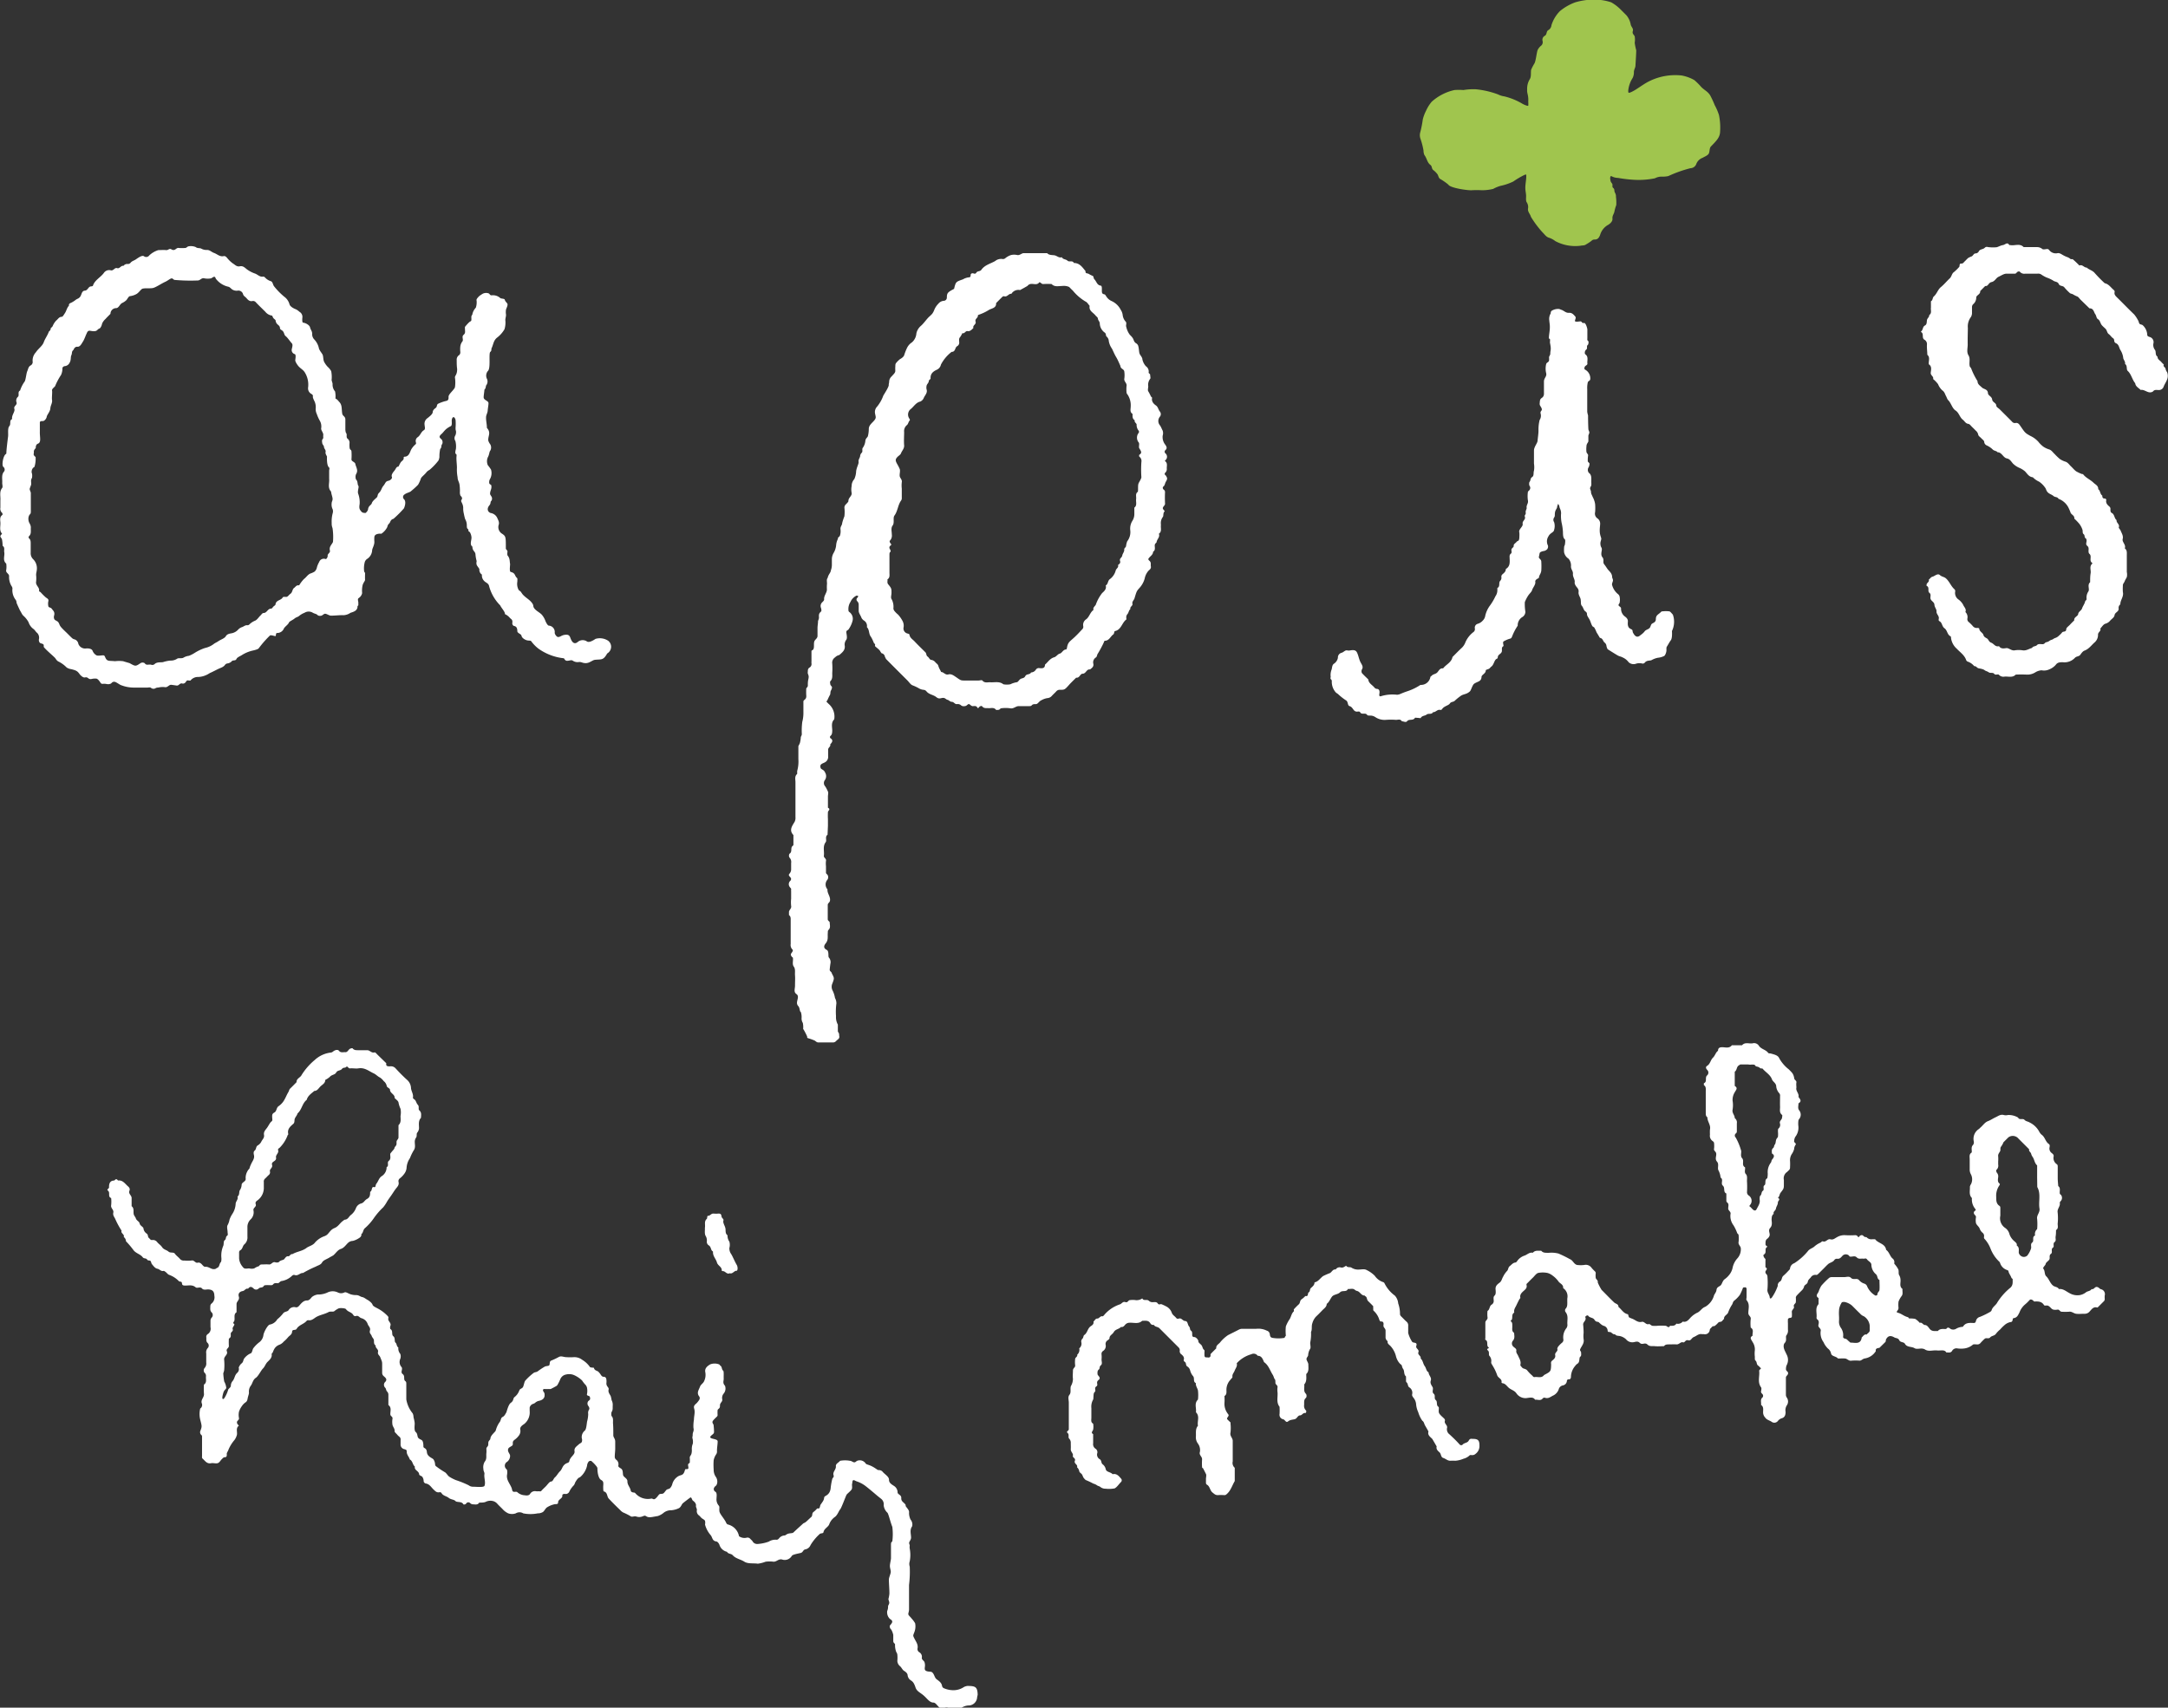
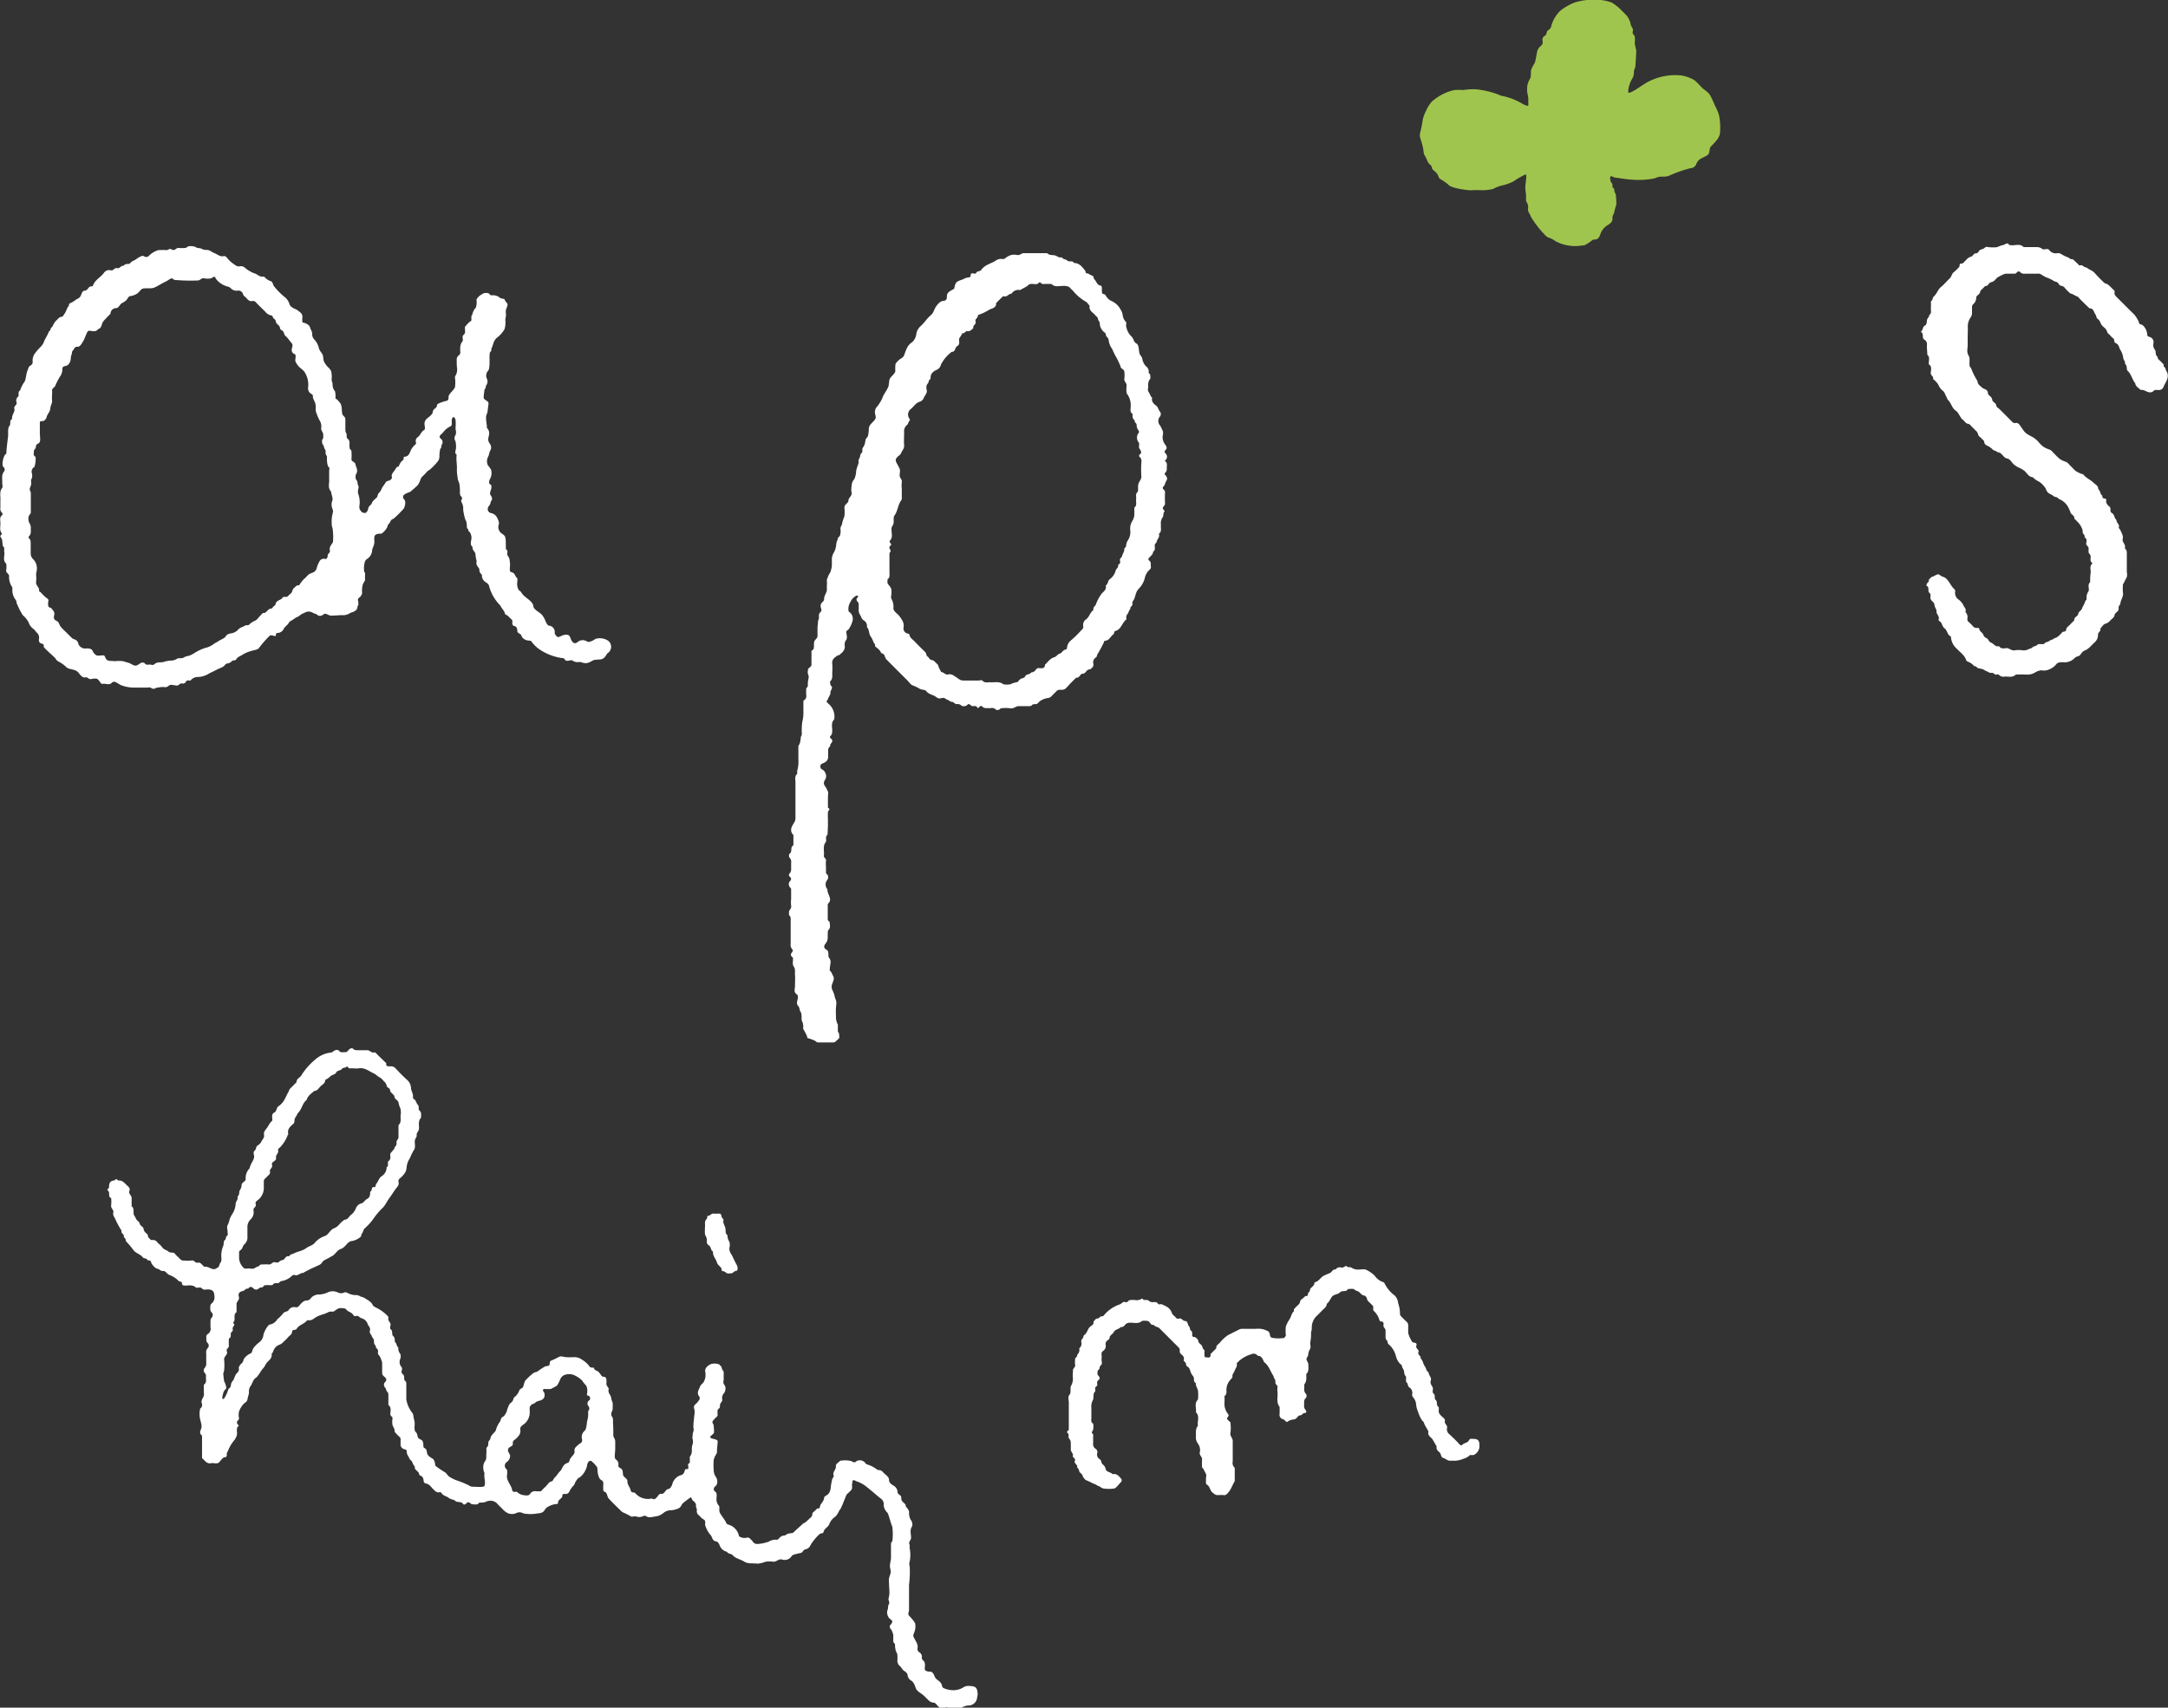
<svg xmlns="http://www.w3.org/2000/svg" viewBox="0 0 341.12 268.75">
  <rect x="0" y="0" width="341.12" height="268.75" fill="#333333" stroke="none" />
  <defs>
    <style>.cls-1{fill:#fff;}.cls-2{fill:#a0c54e;}</style>
  </defs>
  <g id="レイヤー_2" data-name="レイヤー 2">
    <g id="オブジェクト">
      <path class="cls-1" d="M152.25,265.33a1.51,1.51,0,0,0-.6.18,2.92,2.92,0,0,1-1.52.49,3.76,3.76,0,0,1-1.59-.3.48.48,0,0,1-.31-.35c-.07-.54-.52-.81-.87-1.08s-.35-.88-.78-1.14a1.42,1.42,0,0,0-.36-.05c-.91-.08-.71-.45-.68-.93a1.53,1.53,0,0,0-.1-.62c-.18-.25-.41-.36-.4-.62a.82.82,0,0,0-.41-.89.58.58,0,0,1-.26-.6c.12-.62-.26-1.07-.5-1.56s-.22-.41,0-1a2.52,2.52,0,0,0,.12-1.39,3.89,3.89,0,0,0-.54-.73c-.26-.34-.46-.47-.52-.64s.1-.45.1-.8c0-1.29,0-2.58,0-3.86a17.05,17.05,0,0,0,.11-2.89,1.31,1.31,0,0,1,0-.83,5.33,5.33,0,0,0,0-2,1.43,1.43,0,0,1,0-.47c0-.16-.11-.27-.09-.46s.29-.46.3-.78c0-.61-.25-1.23.17-1.8a1.2,1.2,0,0,0-.25-1.06,2.46,2.46,0,0,1-.24-1.08c.07-.36-.27-.67-.5-1-.06-.09,0-.22-.08-.3-.27-.37-.67-.47-.64-1s-.55-.55-.58-.88a1.21,1.21,0,0,0-.51-1c-.35-.24-.85-.47-.84-1s-.72-.88-1.06-1.33a.85.85,0,0,0-.62-.2c-.12,0-.47-.32-1-.59s-.92-.29-1-.46a1.11,1.11,0,0,0-1.33-.41c-.09,0-.23.24-.45.24s-.43-.23-.67-.24a4.31,4.31,0,0,0-1.57,0c-.22.29-.7.45-.66.84.06.56-.57.91-.35,1.48.08.22-.18.38-.22.54a10.83,10.83,0,0,0-.24,1.32c-.07,1.23-.91,1.29-1,1.51s0,.29-.23.68c-.12.18-.23.35-.34.49s-.12.49-.22.59-.34,0-.39.1a3.12,3.12,0,0,1-.53.5c-.29.21-.12.59-.34.78s-.53.5-.79.73-.42.23-.51.32-1.11,1-1.53,1.41c-.13.12-.51.09-.81.18s-.39.26-.56.28a1.16,1.16,0,0,0-.82.38c-.13.16-.27.33-.52.29a1.93,1.93,0,0,0-1.16.3,6.4,6.4,0,0,1-1.76.37.83.83,0,0,1-.81-.46c-.09-.13-.24-.22-.34-.35a.56.56,0,0,0-.57-.18,1.48,1.48,0,0,1-1.2-.23,2.35,2.35,0,0,0-1.79-1.86.49.49,0,0,1-.22-.23c-.25-.61-1-1.37-1.07-1.81s.07-.72-.1-.91a1.48,1.48,0,0,1-.36-1.13c0-.29.12-.88-.18-1.06a.47.47,0,0,1-.15-.71c.12-.22.35-.18.44-.69a1.32,1.32,0,0,0-.26-1,2,2,0,0,1-.3-1.12,9.8,9.8,0,0,1,0-1.43,2.48,2.48,0,0,1,.4-.95.78.78,0,0,0,.12-.53c0-.48.1-1,.11-1.47,0-.28-.31-.31-.52-.39-.77-.15-.74-.31-.5-.54s.44-.3.45-.57a11.34,11.34,0,0,0-.08-1.15c-.28-.49-.28-.49.5-1.25a.35.35,0,0,0,.14-.25,5.28,5.28,0,0,1,0-.8c.06-.23.39-.2.37-.69s.43-.6.36-1a1.07,1.07,0,0,1,.25-.94,1.25,1.25,0,0,0,.18-1.21c-.41-.43-.19-.75-.2-1.1s0-.43,0-.65,0-.51-.07-.6c-.29-.21-.16-.61-.44-.79-.09-.06-.14-.2-.23-.22a1.92,1.92,0,0,0-1.38,0c-.42.25-.92.61-.77,1.26a2.29,2.29,0,0,1-.19,1.38c-.12.32-.52.53-.64.85-.19.53-.6,1-.11,1.59a.5.5,0,0,1,0,.47,3.2,3.2,0,0,1-.47.6c-.62.5-.31.68-.28,1.18s-.1.88-.1,1.36a5.84,5.84,0,0,0-.08,1.31c.13.53-.14.65-.12,1.12,0,.11-.06.37-.05.46a2,2,0,0,1,.07.9,2.17,2.17,0,0,0-.15,1c0,.94-.33.83-.33,1.21a4.84,4.84,0,0,1,0,.77c0,.06-.18.13-.25.25s.1.57,0,.71-.46,0-.49.15c-.24.93-.52.78-1,1a2.07,2.07,0,0,0-1,1.24,1.48,1.48,0,0,1-.38.69c-.15.13-.33.11-.5.22s-.4.57-.63.63-.42,0-.56.12-.52.76-.83.76c-.12,0-.26-.12-.39-.11a2.6,2.6,0,0,1-2.52-.82.33.33,0,0,0-.26-.13c-.18,0-.44-.1-.47-.26-.09-.6-.57-.91-.53-1.57-.07-.43-.61-.59-.68-.92s0-.79-.3-1-.5-.27-.44-.53a.88.88,0,0,0-.33-.87.58.58,0,0,1-.24-.51c0-.43.07-.8.07-1.23s0-.76,0-1.12c0-.53-.33-.64-.3-1.08,0-.59,0-1.26-.05-1.85,0-.41.07-.82-.23-1.1a1.28,1.28,0,0,1,0-.61c.25-.4.16-.6.19-1.08a1.55,1.55,0,0,0-.18-.81,3.92,3.92,0,0,0-.15-.66c-.17-.31-.42-.6-.32-1s-.45-.46-.33-1.16c0-.39,0-.85-.42-.85s-.46-.42-.78-.7c-.11-.21-.43-.23-.62-.41s-.1-.24-.17-.3-.6,0-.65-.18A4.05,4.05,0,0,0,91.6,214a2,2,0,0,0-1.32-.41,8.34,8.34,0,0,1-1.12,0c-.49,0-.8-.23-1.2-.05a11.18,11.18,0,0,1-1.21.58c-.39.11-.15.71-.4.8s-.43.05-.66.17a12.39,12.39,0,0,0-1.13.76c-.14.09-.44.11-.57.2a9.08,9.08,0,0,0-1.32,1.21c-.2.2-.27,1-.46,1.13-.37.31-.36.08-.58.63a2.3,2.3,0,0,1-.66.84c-.29.21-.08.56-.63.94-.37.29-.62,1.39-.67,1.48-.16.26-.28.57-.59.72s-.25.55-.45.79a4,4,0,0,0-.63,1.35c-.1.25-.81.74-.84,1.26,0,.17-.24.32-.3.51s0,.44-.07.61-.29.29-.26.54a3.42,3.42,0,0,1,0,.64c-.06.45.11.9-.27,1.35a1.71,1.71,0,0,0-.2,1.14c0,.38.2.5.16.81-.09.57.24,1.3,0,1.86-.2.25-1.24.12-1.77.12a1.14,1.14,0,0,1-.71-.23,15.36,15.36,0,0,0-2-.81,6.14,6.14,0,0,1-1.08-.56c-.21-.16-.4-.5-.62-.66a12.93,12.93,0,0,1-1.48-1c-.19-.22,0-.44-.33-1-.12-.26-1-.42-1.06-1.18s-.55-.54-.55-.9c0-1-.28-1-.42-1.08s-.34-.16-.44-.35-.06-.61-.35-.84-.15-1.11-.16-1.32c0-.37-.18-.93-.19-1.07a1.36,1.36,0,0,0-.13-.55,4.65,4.65,0,0,1-1-2.19c0-.31,0-.64,0-1V217.8c0-.15,0-.32-.13-.42-.4-.26,0-.8-.44-1.13s.14-.8-.24-1.17a1.2,1.2,0,0,1-.14-1.22,1.17,1.17,0,0,0,0-.79,1.29,1.29,0,0,1-.3-1c-.3-.18-.23-.6-.45-.77s0-.75-.34-1,0-.85-.44-1.12c-.1-.05-.09-.4,0-.6.1-.45-.49-.69-.34-1.15a.33.33,0,0,0-.08-.28,6,6,0,0,0-1.69-1.27c-.3-.16-.67-.33-.73-.56s-.52-.61-.77-.74-.55-.4-.85-.45-.53-.33-1-.31a2.72,2.72,0,0,1-.86-.14c-.5-.19-.72-.41-1-.25a1.15,1.15,0,0,1-.92,0,1.86,1.86,0,0,0-1.72,0,3.5,3.5,0,0,1-1.5.3,1.83,1.83,0,0,0-.92.4c-.18.21-.39.51-.69.53s-.61,0-1.19.7c-.17.19-.32.42-.65.38a1,1,0,0,0-1.11.42c-.2.32-.67.21-.9.56a5.53,5.53,0,0,1-.9.91,1.72,1.72,0,0,1-1.18.83c-.34.06-.94,1.21-1,1.64a1.67,1.67,0,0,1-.61,1.11,4.84,4.84,0,0,0-1,1c-.13.21-.17.72-.4.78a2.5,2.5,0,0,0-.93.7c-.31.34-.15.66-.56.93a1.72,1.72,0,0,0-.39.61.8.8,0,0,1-.25.84c-.42.39-.36.87-.72,1.29a1.17,1.17,0,0,0-.27.71c0,.27-.29.42-.4.59a5.41,5.41,0,0,1-.4,1c-.17.33-.33.57-.46.51s-.09-.4.07-.95.43-.53.47-.8a2.58,2.58,0,0,0-.32-1,9.7,9.7,0,0,1-.15-1.3,2.35,2.35,0,0,0,.14-.48,9,9,0,0,0,0-1.64c-.08-.56.65-.78.42-1.34-.16-.38.34-.5.32-.84a10.28,10.28,0,0,1,0-1.11s.06-.09.11-.12c.27-.18.17-.47.19-.72s.42-.36.31-.67.25-.51.26-.8c-.39-.25,0-.38,0-.58.1-.43-.15-1,.34-1.3,0-.43,0-.86,0-1.29s.52-.64.36-1.16.15-.81.63-.89c.31-.06.45-.47.82-.36.29-.39.55-.37.91,0a.56.56,0,0,0,.72,0c.25-.3.69-.08.86-.47.15-.16.8-.08,1.17-.09a.37.37,0,0,0,.27-.11c.19-.27.47-.22.72-.2s.36-.33.67-.35a3.05,3.05,0,0,0,1.47-.7c.16-.15.32-.32.54-.24.53.2.84-.36,1.32-.32a16.93,16.93,0,0,1,2-1c.34-.2.79-.27,1-.66s.85-.54,1.26-.84a4.69,4.69,0,0,0,.52-.29c.4-.34.66-.83,1.18-1s.8-.67,1.18-1a1.14,1.14,0,0,1,.7-.26,3.18,3.18,0,0,0,.94-.42c.21-.13.45-.31.39-.64.31-.22.26-.64.53-.91a8.62,8.62,0,0,0,1.38-1.52A10.88,10.88,0,0,1,60.3,190a5.88,5.88,0,0,0,.59-.88c.2-.34.45-.67.68-1s.44-.68.68-1,.58-.6.46-1.1a.54.54,0,0,1,.19-.56,3.42,3.42,0,0,0,.68-.69,1.83,1.83,0,0,0,.39-.94,3,3,0,0,1,.53-1.56,7.4,7.4,0,0,1,.58-1.2c.37-.51.14-1,.19-1.54a1.29,1.29,0,0,1,.23-.55c.12-.21,0-.54.15-.73a1.2,1.2,0,0,0,.28-.7c0-.56-.14-1.16.31-1.63,0-.4.14-.83-.28-1.19-.19-.17.05-.58-.22-.86s-.25-.67-.59-.88c-.08-.05-.19-.17-.18-.24.11-.54-.25-1-.3-1.48a1.82,1.82,0,0,0-.53-1.24,27,27,0,0,1-1.93-1.93,1,1,0,0,0-.86-.28c-.34,0-.66,0-.57-.49L59.41,166c-.14-.14-.36-.41-.46-.38-.49.16-.75-.34-1.16-.34H56.34c-.32,0-.63,0-.86-.29,0-.06-.29,0-.41.06-.27.15-.37.56-.74.54s-.73.13-1-.23c-.18-.2-.51-.13-.74,0s-.28.26-.53.29a4.49,4.49,0,0,0-2.55,1.18,9.89,9.89,0,0,0-2.06,2.36c-.19.41-.82.54-.79,1.12-.34.34-.67.69-1,1-.16.15-.18.37-.27.53-.29.47-.47,1-.77,1.45a2.86,2.86,0,0,1-.79.8c-.37.25-.27.79-.67,1s-.34.49-.33.83c0,.19.1.43-.12.58s-.46.67-.7,1-.56.62-.47,1.11-.29.73-.44,1.1a1.43,1.43,0,0,1-.56.56c-.3.2-.2.59-.45.79s-.18.51-.13.74c.13.57-.3,1-.46,1.43a3.15,3.15,0,0,0-.22.55c0,.18-.24.29-.32.5a2.1,2.1,0,0,0-.31,1.17c.1.51-.6.58-.63,1a1.6,1.6,0,0,1-.28.86c-.17.27,0,.73-.37,1,.16.45-.3.78-.29,1.15a3.25,3.25,0,0,1-.51,1.57,4,4,0,0,0-.46.93,2.79,2.79,0,0,1-.3.85c-.16.28,0,.73,0,1.1,0,.2.12.46-.1.59s-.11.52-.34.67-.13.59-.23.87a3.93,3.93,0,0,0-.3,2c0,.19,0,.47-.09.59-.27.26-.18.72-.55.9-.09,0-.17.11-.26.15-.62.25-1.06-.39-1.64-.31-.19,0-.28-.12-.39-.22s-.39-.54-.79-.43-.55-.45-1-.34a6,6,0,0,1-1.12,0,.76.76,0,0,1-.7-.27c-.24-.28-.57-.5-.78-.8s-.71-.07-1-.33-.75-.31-1-.68-.55-.52-.78-.81a.83.83,0,0,0-.83-.33c-.27,0-.33-.23-.5-.35s-.07-.49-.33-.67a1.13,1.13,0,0,1-.5-.76c0-.32-.54-.43-.62-.87-.05-.26-.48-.44-.57-.72s-.28-.44-.34-.66c-.12-.43.12-.95-.34-1.3,0-.43,0-.86,0-1.29s-.55-.65-.34-1.16c.11-.25,0-.49-.25-.69-.46-.41-.81-1-1.56-.9-.21-.33-.39-.21-.57,0-.67,0-.86.47-.83,1.08a.42.42,0,0,1-.17.24c-.21.16,0,.25.06.34.29.31-.11.9.44,1.1a5.31,5.31,0,0,1,0,1.13c-.09.47.44.71.34,1.15s.15.67.3,1a12.57,12.57,0,0,0,1,1.85c-.17.43.51.56.34,1a.83.83,0,0,1,.35.66s.07.08.11.12A13.29,13.29,0,0,1,21,196.74c.4.53,1.09.63,1.46,1.13.19.25.52.1.67.34s.41.11.54.23.12.4.25.53.44.63.83.7.57.46,1,.34c.09,0,.26.13.37.22s.3.33.48.4a4,4,0,0,1,1.55,1c.1.11.43,0,.47.27s.05.37.34.41c.6.06,1.24-.21,1.82.28.23.21.73-.14,1,.18s.7.13,1.05.16c.63.05.88.32.9,1a1.26,1.26,0,0,1-.48,1.25.58.58,0,0,0-.16.41c0,.35-.08.71.26,1a.6.6,0,0,1,0,.73.73.73,0,0,0-.23.55c0,.32,0,.65,0,1a1,1,0,0,1-.45,1.1.52.52,0,0,0-.2.56c0,.31-.06.61.24.87a.57.57,0,0,1,0,.73,1,1,0,0,0-.26.87v1.44a1.06,1.06,0,0,1-.27.87.6.6,0,0,0,0,.73.64.64,0,0,1,.23.55c-.05.45.18,1-.32,1.31a11.69,11.69,0,0,0,0,1.45c.07.55-.52.9-.35,1.48a.68.68,0,0,1-.24.85,3.7,3.7,0,0,0,0,1.72c.28,1.1.3,1.09,0,1.86a.61.61,0,0,0,.06.43c.06.13.24.18.23.38,0,.49,0,1,0,1.45s0,1.07,0,1.61c0,.15-.05.31.1.44.39.34.66.84,1.32.71.31-.07.68.07,1,0s.46-.42.69-.64.27-.31.52-.31.28-.26.26-.47.12-.37.21-.56a5.64,5.64,0,0,1,1-1.67,2.41,2.41,0,0,0,.34-.66c.22-.5-.23-1.17.36-1.61a2.39,2.39,0,0,1-.22-.23.66.66,0,0,1-.09-.28c0-.29.37-.35.32-.67a2.58,2.58,0,0,1,0-1,3.23,3.23,0,0,1,.48-.92,2.06,2.06,0,0,1,.57-.57c.3-.19.3-.6.36-.82s.18-.54.16-.73a1.55,1.55,0,0,1,.35-1.14c.23-.39.31-.88.72-1.15s.83-1.18,1.13-1.47.4-.7.68-1,.83-.69.68-1.32c.22-.17.25-.44.37-.65a1.51,1.51,0,0,1,.79-.75,1.66,1.66,0,0,0,.75-.52,4.86,4.86,0,0,0,.68-.68c.23-.28.61-.41.64-.87s.55-.15.72-.47c.35-.61,1.13-.72,1.57-1.25a.34.34,0,0,1,.27-.1c.52.1.87-.28,1.24-.5.62-.35,1.32-.44,1.94-.78.24-.14.7,0,.89-.13a3.26,3.26,0,0,1,.66-.43c.22-.12,1.1-.06,1.19.11.36.49.86.41,1.17.94a.35.35,0,0,0,.42.13c.37-.12.53.26.83.34a1.43,1.43,0,0,1,1,.94c.11.32.48.56.35,1s.18.57.27.85.31.42.35.66-.07.64.28.85c-.09.4.47.57.37,1s.23.55.34.82c.28.71.31.7.31,1.16s0,.86,0,1.29a.66.66,0,0,0,.24.55c.31.28.66.54.16,1a.65.65,0,0,0,.1.85c.12.14.12.39.24.54a.72.72,0,0,1,.24.55c0,.53,0,1.07,0,1.61.55.39.28,1,.31,1.47,0,.29.39.35.34.67a2.81,2.81,0,0,0,0,1c.08.34.38.59.33,1,0,.14.23.32.37.48a2.19,2.19,0,0,0,.34.34.55.55,0,0,1,.23.55c0,.21,0,.43,0,.64a.74.74,0,0,0,.6.8c.23.07.39.11.36.38,0,.5.37.81.49,1.24.47.23.42.82.8,1.12-.13.58.6.66.67,1.18,0,.24.31.24.49.42a1.22,1.22,0,0,1,.22.73.46.46,0,0,0,.32.33c.6.08.85.58,1.22.93s.52.53,1,.44a.31.31,0,0,1,.26.12c.25.46.78.48,1.14.77s.82.24,1.06.5,1,0,1.26.53a.4.4,0,0,0,.42-.12.4.4,0,0,1,.66-.06.65.65,0,0,0,.4.17c.36,0,.76.14,1-.27.36,0,.81,0,1.06-.14a1.66,1.66,0,0,1,1.13-.1,1.37,1.37,0,0,1,.66.42c.28.32.61.6.9.92a2.72,2.72,0,0,0,.82.59,1.77,1.77,0,0,0,1.18,0,1.12,1.12,0,0,1,1.18,0,5.81,5.81,0,0,0,2.27,0,1.57,1.57,0,0,0,.82-.21c.27-.19.39-.59.69-.76a3.59,3.59,0,0,1,1.23-.48c.21,0,.49,0,.47-.26,0-.55.79-.6.66-1.18.19-.28.49-.11.72-.18a.68.68,0,0,0,.36-.29,3.66,3.66,0,0,1,.68-1c.18-.14.22-.44.35-.64s.36-.61.66-.67a3.33,3.33,0,0,0,1.13-1.83,1.18,1.18,0,0,1,.27-.67c.07-.07.39-.17.48,0a4.61,4.61,0,0,1,.62.63c.09.1.27.32.26.46,0,.76.19,1.58.55,1.8s.42.3.36,1c0,.25,0,.8.08.82.63.16.48.8.79,1.13.58.63,1.2,1.23,1.81,1.82a1.65,1.65,0,0,0,.48.38,9,9,0,0,1,1.2.61c.2.12.54-.07.79,0,.77.27,1.13-.11,1.38-.11s.27.24.81.24c.32,0,1.05-.17,1.22-.18a2.84,2.84,0,0,0,1-.56,1.91,1.91,0,0,1,1.17-.36,3.35,3.35,0,0,0,1.15-.31c.35-.15.47-.64.65-.79s1.14-.9,1.22-.92.21.2.26.37.53.32.6.85c-.09.31.15.49.13.77a.83.83,0,0,0,.32.84c.17.12.29.32.46.45s.44.25.5.41a1.33,1.33,0,0,1,0,.58,4.2,4.2,0,0,0,.88,1.66c.3.33.23.92.89,1,.18,0,.43.32.5.54a1.62,1.62,0,0,0,1.19,1.09c.18.37.64.25.91.55.47.53,1.24.63,1.81,1s1.42.22,2.13.32a5.18,5.18,0,0,0,1.22-.31,4.9,4.9,0,0,1,1.27,0c.48,0,.78-.48,1.32-.35a1.28,1.28,0,0,0,1.53-.56c.13-.2.62-.29,1.41-.47.39-.11.36-.51.73-.56a1.12,1.12,0,0,0,.82-.69,7.73,7.73,0,0,1,1.38-1.68c.19-.24.6-.08.65-.34.11-.58.72-.78.9-1.23a2.39,2.39,0,0,1,.89-1.16c.42-.3.64-1,.83-1.19s.89-2.1,1-2.29.56-.51.78-.81,0-.72.14-1.07c0-.13,0-.27.1-.4s.45.12.57.15a4.78,4.78,0,0,1,1.2.59c.31.2,1.5,1.2,1.8,1.46s.57.47.86.7a1.07,1.07,0,0,1,.4,1,1.86,1.86,0,0,0,.59,1.19c.16.14.51,1.62.77,2.22a9.11,9.11,0,0,1,0,2.29c-.15.13-.21.17-.21.53,0,.7,0,1.39,0,2.09,0,.28-.15.82-.17,1.19s.17.76.13,1.06-.29.85-.29,1.12c0,.7.09,1.55.08,2.25a4.79,4.79,0,0,1-.15.82c0,.17.14.4.13.62s-.2.39-.19.58a1.61,1.61,0,0,1-.13.68,1.43,1.43,0,0,0,.44,1.28c.63.34.26.68,0,1-.11.1,0,.51.12.58.3.35.39,1,.39.87s0,.65,0,1,.26.37.28.54a3,3,0,0,0,.19,1.2.92.92,0,0,1,.17.41,5.13,5.13,0,0,1,0,1,1.14,1.14,0,0,0,.42.82c.25.21.37.57.63.73s.56.39.57.71a1.1,1.1,0,0,0,.5.79c.26.18.48.32.74,1.12.21.63.73.78,1.3,1.28s.92,1.1,1.53,1.1c.45,0,.84,1,1.29.9.22,0,.49-.13.73-.14s.4.11.61.09a2.37,2.37,0,0,1,.76.16c.27.06.81.06,1-.18a2.22,2.22,0,0,1,1.28-.38,1.36,1.36,0,0,0,1.19-1.22c0-.11.09-.4.09-.51C153.78,265.49,153.49,265.34,152.25,265.33ZM37.85,196.74c.33-.22.33-.65.57-.88a1.44,1.44,0,0,0,.51-1.25c0-.48,0-1,0-1.45a1.65,1.65,0,0,1,.5-1.25,1.54,1.54,0,0,0,.46-1.39c-.13-.45.5-.56.35-1s.25-.55.46-.76a2.42,2.42,0,0,0,.81-1.92c0-.26,0-.53,0-.8a.62.62,0,0,1,.2-.56c.21-.17.37-.39.58-.56a.55.55,0,0,0,.18-.57c-.07-.4.47-.55.34-1s.3-.52.5-.75a.45.45,0,0,0,.12-.43c-.08-.44.48-.69.33-1.15-.06-.2.11-.3.23-.38a5.44,5.44,0,0,0,1.24-1.9c0-.09.15-.19.13-.26-.19-.77.3-1.19.79-1.61.18-.16.17-.35.19-.57,0-.41.39-.69.48-1.08.68-.57.72-1.58,1.44-2.13.17-.66.75-1,1.19-1.4.49,0,.69-.45,1-.74s.72-.47.73-1a3.12,3.12,0,0,0,.72-.48c.28-.35.8-.3,1-.68s.66-.26.9-.56.47-.1.68-.32.31.28.61.23.87.06,1.28,0c1-.18,1.66.43,2.42.78.35.15.63.49,1,.66a2.36,2.36,0,0,1,.58.56,1.27,1.27,0,0,1,.48.77c0,.21.51.38.51.57,0,.6.79.72.73,1.32.21.23.56.44.61.7a4,4,0,0,0,.32,1,3.06,3.06,0,0,1,0,1.14c0,.48.14,1-.32,1.44v1.29c0,.21,0,.43,0,.64s-.19.35-.27.53,0,.42-.06.62-.28.33-.3.51-.3.42-.45.62-.21.21-.22.4c0,.35.13.72-.22,1s.1.76-.35,1a1.63,1.63,0,0,1-.8,1.43c-.41.3-.5.77-.78,1.13s0,.69-.56.55c-.26.19-.13.62-.45.77,0,.41,0,.85-.46,1.1s-.5.63-1,.74a1.24,1.24,0,0,0-.78.74,2.46,2.46,0,0,1-.84,1.1c-.28.25-.44.69-.91.7l-.12.06-.12.09-.07.06c-.47.33-.71.87-1.31,1.11s-.78.69-1.17,1.05a1.5,1.5,0,0,1-.39.22,3.55,3.55,0,0,0-1.5,1c-.35.49-1,.57-1.39.89-.67.49-1.5.54-2.18.95-.32-.08-.37.36-.67.33s-.45.27-.61.45-.59.15-.81.43c-.08.11-.41.13-.59.07-.44-.15-.6.38-1,.34s-.75,0-1.13,0-.35.25-.52.29a2.46,2.46,0,0,0-.67.33,1.6,1.6,0,0,1-.79,0c-.35,0-.77.16-1-.22a2.28,2.28,0,0,1-.59-1.36c0-.32,0-.64,0-1A.39.39,0,0,1,37.85,196.74Zm55,23.2a1.64,1.64,0,0,0,0,.22c0,.16-.21.25-.32.39a.63.63,0,0,0,0,.66c.15.19.29.48.13.66a1,1,0,0,0-.11.66,4.78,4.78,0,0,1-.18,1.21c-.07.44-.11,1.19-.36,1.41a1.32,1.32,0,0,0-.47,1.19.89.89,0,0,1,0,.6c-.09.16-.34.25-.46.36-.34.33-.77.54-.68,1.1s-.71.85-.83,1.6c-.12.28-.39.18-.75.5s-.39.75-.71,1.05-.48.69-.84,1c-.18.17-.27.59-.55.61s-.54.45-.8.72-.47.44-.68.68-.27.13-.43.13a1.93,1.93,0,0,1-.48,0,.88.88,0,0,0-.94.44c-.19.27-.57.24-.87.19a1.86,1.86,0,0,1-1.1-.46c-.15-.18-.53,0-.69-.12s-.15-.31-.19-.44c-.23-.76-.93-1.36-.75-2.26a2.29,2.29,0,0,0,0-.64c0-.09-.1-.17-.17-.25a.7.7,0,0,1,.17-1.09,1.19,1.19,0,0,0,.47-.94c0-.26-.28-.52-.32-.79-.06-.47.2-.52.59-.78s-.14-.57.49-1a2.75,2.75,0,0,0,.57-.56,1.2,1.2,0,0,0,.29-.89c-.06-.26-.12-.54.61-1a2.35,2.35,0,0,0,.85-2.06c0-.16,0-.32,0-.48s.15-.39.31-.51.37-.12.55-.28a1.27,1.27,0,0,1,.61-.31c.48-.1.87-.36.88-.84,0-.26,0-.37-.15-.57s-.17-.48.16-.45a5.15,5.15,0,0,0,.68,0,1.28,1.28,0,0,0,.27,0c.36-.18.56-.28.9-.48a.51.51,0,0,0,.15-.14,7.29,7.29,0,0,0,.46-.93,1.21,1.21,0,0,1,.9-.73,2,2,0,0,1,1.26.09,4.45,4.45,0,0,1,1.27.85,4.43,4.43,0,0,0,.54.69,1.07,1.07,0,0,1,.22.4,2.52,2.52,0,0,1,0,1.09C92.3,219.73,92.9,219.62,92.81,219.94Z" />
      <path class="cls-1" d="M183.33,74.41a.78.78,0,0,0,.25-.71c0-.4.16-.86-.3-1.15l.08-.12a.7.7,0,0,0,0-1.09.35.35,0,0,1-.06-.43c.35-.31.33-.52.05-.92a1.92,1.92,0,0,1-.41-1.43,1.32,1.32,0,0,0,0-.79c-.15-.26-.24-.56-.41-.8a1.07,1.07,0,0,1,0-1.43.64.64,0,0,0,0-.73c-.28-.31-.3-.76-.65-1s-.74-.63-.6-1.2c0-.06-.15-.14-.2-.24a8.46,8.46,0,0,0-.41-.79c-.12-.2,0-.53,0-.79a1.51,1.51,0,0,1,.3-1.17c.1-.1,0-.41,0-.61s-.25-.25-.24-.37a1,1,0,0,0-.43-1,2.38,2.38,0,0,1-.55-1.06c0-.35-.33-.63-.44-.91s-.08-.74-.22-1.24a.75.75,0,0,0-.38-.43c-.5-.41-.12-.55-.93-1.3a3.27,3.27,0,0,1-.57-1.26c-.11-.28.13-.59-.1-.83a1.84,1.84,0,0,1-.46-1,1.83,1.83,0,0,0-.3-.83,3,3,0,0,0-1.51-1.43c-.72-.36-.83-.91-1-1s-.46,0-.47-.53c0-.1,0-.3,0-.41s0-.44-.18-.46c-.59-.07-.64-.64-1-1-.13-.12-.12-.47-.24-.52a4.67,4.67,0,0,1-.67-.34c-.21-.11-.53,0-.48-.43-.5-.59-.92-1.28-1.83-1.27-.21-.46-.73-.1-1-.36s-.72-.18-.9-.55c-.46.16-.77-.24-1.16-.3s-.84,0-1.15-.34c-1.23,0-2.46,0-3.69,0-.31,0-.59.36-1,.3a2.17,2.17,0,0,0-1,0,2.83,2.83,0,0,0-.91.51.54.54,0,0,1-.44.11,1.49,1.49,0,0,0-1.15.33c-.75.42-1.63.62-2.16,1.37-.2.3-.6.15-.79.45s-.39.09-.59.1-.3.1-.3.27-.06.37-.21.36a2.31,2.31,0,0,0-1,.32c-1.08.38-1.12.37-1.37,1.36,0,.17-.16.2-.3.28-.77.43-.86.57-.87,1.25a.5.5,0,0,1-.45.49,1.19,1.19,0,0,0-.86.43,3,3,0,0,0-.67,1,2.46,2.46,0,0,1-.33.62c-.32.35-.47.42-.78.78s-.64.81-1,1.12a2.18,2.18,0,0,0-.7,1.16,2.08,2.08,0,0,1-.69,1.42,2.19,2.19,0,0,0-.78.87,8.64,8.64,0,0,0-.45,1.15c-.07.27-.48.54-.66.63a4,4,0,0,0-.59.58c-.18.19-.13.44-.15.64s0,.48,0,.62c0,.32-.26.51-.57.87a1.16,1.16,0,0,0-.4.88c0,.16-.08.32-.06.48,0,.33-.6,1.23-.86,1.68A5.83,5.83,0,0,1,138,64a1.22,1.22,0,0,0-.31,1.11c.09.49.23.65-.17,1.1s-.83.75-.82,1.33a4.77,4.77,0,0,1-.12,1c-.06.38-.39.35-.43.93a2.27,2.27,0,0,1-.39,1c-.18.18.05.61-.19.8a.81.81,0,0,0-.23.47c0,.26-.31.6-.25.92s-.27.78-.38,1.48a3.38,3.38,0,0,1-.29,1.26A1.62,1.62,0,0,0,134,76.5a2.76,2.76,0,0,0,0,1.07c.08.52-.53.73-.51,1.3,0,.11-.22.32-.36.47a.73.73,0,0,0-.27.54,5.9,5.9,0,0,1,0,1.38,8.14,8.14,0,0,0-.35,1.06c0,.35-.32.54-.26,1a2.25,2.25,0,0,1-.1,1c-.11.22-.33.2-.31.49a2.64,2.64,0,0,0-.28,1,2.94,2.94,0,0,1-.36,1.15,2.06,2.06,0,0,0-.31,1c0,.32,0,.64,0,1a2.63,2.63,0,0,1-.15.78c-.06.46-.38.61-.51,1.2-.24.31-.06.66-.12,1.11a5.77,5.77,0,0,0,0,.72c0,.53-.5,1-.44,1.55,0,.18-.12.29-.3.47a.8.8,0,0,0-.21.84,1.29,1.29,0,0,1,.08.38c.06.4-.48.23-.38,1.14,0,.31-.14.48-.15.63,0,.37-.08.7-.08,1.07s0,1.08,0,1.24c0,.39-.41.55-.51.88s0,.8-.1,1.11-.33.22-.34.4c0,.53,0,1.07,0,1.6a1.71,1.71,0,0,0,0,.32.64.64,0,0,1-.32.67c-.31.21-.23.48-.27.81,0,.16.14.36.15.59,0,.48-.15.49-.13,1.4,0,.3-.25.38-.25.5a9.64,9.64,0,0,0,0,1.07c.07.73-.47.64-.45,1,0,.53,0,1.07,0,1.6a5.52,5.52,0,0,1-.18,1.58,11.14,11.14,0,0,0-.07,1.92c0,.21-.15.36-.16.5a4.11,4.11,0,0,1-.15.92,4.63,4.63,0,0,1-.23.46c0,.19,0,1.51,0,2.06a5.46,5.46,0,0,1-.19,1.86c0,.15,0,.39,0,.46-.45.38-.26.89-.27,1.34,0,1.82,0,3.64,0,5.46a1.37,1.37,0,0,1-.14.75c-.38.64-.91,1.31-.18,2.07V133s-.07.09-.11.12c-.42.3,0,.95-.52,1.25a.64.64,0,0,0,0,.58,1,1,0,0,1,.27.87c0,.32,0,.64,0,1a1,1,0,0,1-.28.7c-.27.34.28.5.27.8a.43.43,0,0,1-.1.28.72.72,0,0,0-.1,1c.07.13.24.2.21.4a1.69,1.69,0,0,0,0,.32v1.12a5.21,5.21,0,0,0,0,1.12c.1.44-.35.63-.34,1,0,.16,0,.39,0,.45.31.24.27.55.27.86v3.7a1,1,0,0,0,.27.86c.16.14,0,.36-.13.54s-.18.29,0,.54c0,.09.2.15.21.23.07.46-.15,1,.14,1.39s.15.92.19,1.37,0,1.07,0,1.61-.25,1,.23,1.34.05.93.08,1.45a.84.84,0,0,0,.15.38c.34.29.22.87.46,1a2.58,2.58,0,0,1,.11,1,1.35,1.35,0,0,0,.2.71,3.27,3.27,0,0,1,.05.95s.06.08.09.12a10.56,10.56,0,0,1,.54,1.06s0,.1,0,.15a.29.29,0,0,0,.11.11,9.44,9.44,0,0,1,1,.35c.19.06.36.34.67.33.75,0,1.5,0,2.25,0a.67.67,0,0,0,.55-.25c.14-.16.37-.26.45-.46s0-.25,0-.54-.2-.34-.2-.56,0-.64,0-1a2.43,2.43,0,0,1-.29-1.32,10,10,0,0,1,.06-2,1.72,1.72,0,0,0-.22-.87,4.16,4.16,0,0,0-.35-1.12,1.29,1.29,0,0,1-.05-1.19c.3-.81.3-.81-.09-1.54-.06-.33-.36-.32-.34-.62s.07-.62.1-.88a1.1,1.1,0,0,0-.22-1c-.18-.15.06-1-.34-1.21s-.6-.51-.16-1.05.26-1.08.32-1.64c0-.15,0-.35.09-.44.39-.35.21-.79.21-1.19,0-.18-.31-.25-.31-.51q0-1.12,0-2.25c0-.3.31-.37.35-.67.11-.66-.46-1.15-.39-1.78a1.15,1.15,0,0,1,0-1.54.69.69,0,0,0,0-.75c-.09-.12-.25-.18-.24-.38s0-.65,0-1a3.56,3.56,0,0,1,0-.8c.1-.38-.38-.5-.33-.83.1-.71-.22-1.45.29-2.14.21-.28-.16-.84.29-1.16l.06-1.42c0-.32,0-.64,0-1a10.65,10.65,0,0,1,0-1.13c0-.24.5-.45,0-.7,0-.38,0-.75,0-1.12v-.64c0-.27.1-.61,0-.79a6.48,6.48,0,0,0-.41-.79.78.78,0,0,1-.08-1,1.08,1.08,0,0,0,.05-1.19c-.17-.37-.28-.36-.64-.61a.62.62,0,0,1-.05-.63c.3-.29.57-.25.88-.54a1,1,0,0,0,.28-.83c0-.33,0-.65,0-1s.44-.47.33-.83c.32-.34.53-.67,0-1a.32.32,0,0,1,0-.3c.3-.22.3-.51.32-.84,0-.61-.22-1.28.31-1.8a2.63,2.63,0,0,0-.83-2.39c-.12-.1-.22-.23-.34-.33s.08-.23.12-.35a8.43,8.43,0,0,1,.39-.8c.1-.23,0-.5.2-.75a.82.82,0,0,1,.1-.26.48.48,0,0,1,0-.12.5.5,0,0,1,0-.12c-.1-.13-.24-.25-.26-.4s-.07-.39,0-.47c.4-.39.3-.87.31-1.33a11.53,11.53,0,0,0,0-1.44,1,1,0,0,1,.45-1,1.24,1.24,0,0,1,.65-.36c.48-.41,1-.8.85-1.56a1.23,1.23,0,0,1,.27-.86c.16-.28.05-.73,0-1.1s.21-.35.33-.5a4.08,4.08,0,0,0,.64-1.35,1.31,1.31,0,0,0-.5-1.4c-.16-.1-.14-.26-.15-.42a2.06,2.06,0,0,1,.32-1.16,2,2,0,0,1,.95-1c.06,0,.18,0,.28.08a.82.82,0,0,1-.11.23.37.37,0,0,0-.08.54.76.76,0,0,1,.26.55c0,.32,0,.64,0,1s.32.73.44,1.1a1.24,1.24,0,0,0,.45.46,1,1,0,0,1,.4,1c.43.41.26,1.06.63,1.51a5.44,5.44,0,0,1,.45.94c.07.13.25.2.21.39a.18.18,0,0,0,0,.16c.3.3.75.56.87.92a.08.08,0,0,0,0,0,.46.46,0,0,1,.13.18.66.66,0,0,1,.55.6.8.8,0,0,1,.15.29c1.12,1.14,2.26,2.27,3.39,3.4.27.27.49.65.81.77a7,7,0,0,1,1.07.51,1.82,1.82,0,0,0,.73.2.66.66,0,0,1,.38.23c.4.51,1.08.53,1.55.91s.72.12,1.07.12.48.27.68.3.47.34.66.32c.38,0,.49.41.84.36a.8.8,0,0,1,.7.24.78.78,0,0,0,.61.06c.18,0,.33-.23.51-.3s.38.33.67.32.54-.08.71.21c.09.14.15.14.24,0s.4-.33.52-.18c.3.37.66.26,1,.29s.86-.18,1.19.26c.05.06.29,0,.42,0s.25-.23.38-.24a5.34,5.34,0,0,1,1.44,0c.53.11.85-.34,1.32-.34h1.6c.15,0,.36,0,.43-.1.21-.26.46-.2.72-.22s.46-.42.74-.56a3.06,3.06,0,0,1,1-.38,1,1,0,0,0,.68-.3c.25-.28.54-.53.79-.81a.7.7,0,0,1,.56-.2c.73,0,.72,0,1.53-.91.33-.35.68-.68,1-1,.54.09.62-.62,1-.62.56,0,.62-.77,1.18-.67.28-.23.61-.43.52-.89a.9.9,0,0,1,.4-1c.18-.13.17-.37.26-.53a18.07,18.07,0,0,0,1-1.86c0-.09.1-.24.15-.24.7,0,.89-.71,1.34-1,.14-.1.13-.5.24-.52,1-.19,1.1-1.31,1.79-1.82.05,0,0-.21,0-.31a.74.74,0,0,1,.21-.57c.18-.23.18-.57.44-.77-.12-.37.41-.49.32-.83s.23-.56.32-.84c.35-1.16.34-1.16.86-1.73a3.58,3.58,0,0,0,.76-1.45,2.55,2.55,0,0,1,.61-1.2c.19-.17.41-.33.35-.66s.09-.61-.22-.88-.15-.35,0-.54.58-.46.57-.89c.41-.25.25-.66.26-1s.27-.36.29-.52c.06-.46.57-.78.36-1.31.5-.34.27-.86.32-1.31v-.16a1.62,1.62,0,0,1,.3-1.17c.15-.19,0-.58.26-.86.13-.12-.36-.33-.24-.62s.36-.35.33-.67a17.42,17.42,0,0,1,0-1.77.46.46,0,0,0-.22-.39.36.36,0,0,1-.1-.43c.3-.19.29-.53.44-.79.27-.47.28-.55,0-1C183.3,74.76,183.17,74.57,183.33,74.41Zm-4.24,1.87c-.05.37,0,.74-.05,1.11-.45.3-.22.77-.28,1.17s.19,1-.28,1.33c0,.31,0,.63,0,.94a2,2,0,0,1-.32,1.16,2.31,2.31,0,0,0-.32,1.47,2.37,2.37,0,0,1-.48,1.73,3,3,0,0,0-.18.73c0,.19-.3.36-.29.51.05.41-.26.67-.31,1s-.47.45-.35.83-.12.49-.32.67c.14.37-.25.53-.35.82a2.49,2.49,0,0,1-.91,1.38c-.38.25-.27.8-.67,1,.15.57-.22.89-.57,1.21a6.48,6.48,0,0,0-1,1.84c-.13.24-.49.44-.35.81-.54.37-.64,1.07-1.14,1.46a1.05,1.05,0,0,0-.48,1.09.53.53,0,0,1-.1.43c-.51.55-1,1.09-1.58,1.59s-.75.66-.88,1.38c0,.1-.08.26-.12.27-.49,0-.66.57-1,.65s-.57.5-.89.58c-.67.19-1,.78-1.45,1.16,0,.61-.44.59-.87.55a.55.55,0,0,0-.55.22.93.93,0,0,1-.77.46c-.18.39-.71.19-.9.57s-.51.3-.76.46-.38.49-.59.51a3.35,3.35,0,0,0-1,.32,2.93,2.93,0,0,1-1.11,0c-.64-.52-1.41-.25-2.12-.32-.4,0-.84.15-1.18-.27-.09-.11-.4,0-.61,0h-2.09c-.69,0-.67,0-1.4-.51-.36-.23-.75-.58-1.25-.45s-.72-.38-1.14-.38c0,0-.08-.17-.12-.26a3.11,3.11,0,0,1-.31-.67c-.06-.3-.32-.41-.48-.61a1,1,0,0,0-.66-.37c-.21,0-.35-.39-.57-.53s-.15-.49-.34-.67c-.57-.57-1.15-1.12-1.7-1.71-.31-.33-.77-.57-.81-1.11,0,0-.16-.1-.26-.12a.82.82,0,0,1-.67-.91,1.57,1.57,0,0,0-.15-1.07,4.81,4.81,0,0,0-.7-1,3.84,3.84,0,0,1-.57-.57.75.75,0,0,1-.17-.4,2.5,2.5,0,0,0-.3-1.5c-.15-.2,0-.62,0-.94,0-.71,0-.72-.53-1.38-.2-.25-.05-.52-.11-.76.39-.24.33-.63.32-1V87.29c0-.15,0-.31.13-.43s0-.3-.06-.45a.37.37,0,0,1,.1-.55c.2-.14.08-.25,0-.34s-.19-.35-.12-.41a1.15,1.15,0,0,0,.32-1c0-.46-.17-1,.12-1.39s.11-.92.2-1.37a.71.71,0,0,1,.13-.26c.49-.7.51-1.62,1-2.3a.66.66,0,0,0,.12-.44V76.9a4.36,4.36,0,0,1,0-1c.09-.43-.3-.65-.33-1s.12-.82,0-1.1-.26-.54-.41-.8c-.3-.54-.28-.73.07-1.1.19-.19.47-.34.55-.57.16-.42.53-.73.49-1.25-.06-.7,0-1.4,0-2.09a1.22,1.22,0,0,1,.46-1.11c.17-.15.21-.45.36-.64s.08-.21,0-.36a1.11,1.11,0,0,1,.25-1.53c.47-.39.8-1,1.46-1.15a1.06,1.06,0,0,0,.55-.55c.16-.42.57-.74.48-1.26a1.32,1.32,0,0,1,0-.79c.11-.22.31-.38.33-.67,0-.13.27-.25.27-.36-.05-.76.41-1.12,1-1.39a1.13,1.13,0,0,0,.63-.8,6,6,0,0,1,1.68-2c.64,0,.49-.69.88-.9a.64.64,0,0,0,.31-.67c0-.25-.08-.51.14-.75a3.23,3.23,0,0,0,.36-.63c.37.13.49-.4.83-.32s.66-.23.91-.5c-.16-.42.49-.55.34-1s.44-.57.36-1a1.22,1.22,0,0,1,.27-.12,7.31,7.31,0,0,0,1.46-.71c.42-.26,1.2-.28,1.14-1.08.34-.34.68-.69,1-1a.32.32,0,0,1,.28-.07c.48.15.69-.45,1.13-.39a1.28,1.28,0,0,1,1.36-.59s1.14-.62,1.17-.66a.8.8,0,0,1,.68-.31c.4,0,.87.2,1.18-.26.24,0,.34.32.65.28a10.92,10.92,0,0,1,1.28,0c.47.5,1.08.31,1.63.31a2.1,2.1,0,0,1,1.13.15c.19.18.37.39.57.56a7.59,7.59,0,0,0,2,1.73c.27.11.44.44.66.68-.16.8.57,1.05.94,1.54.12.16.33.23.36.49s.26.44.29.68a1.86,1.86,0,0,0,.72,1.46c.34.19.18.5.35.66a1,1,0,0,1,.35.71,2.93,2.93,0,0,0,.5,1.2c.22.44.4.9.66,1.33s.44.89.65,1.34c0,0,.05.22.07.26.17.32.56.32.57.75a3.84,3.84,0,0,1,0,1c-.11.48.41.71.35,1.16a5.24,5.24,0,0,0,0,1.12.63.63,0,0,0,.15.26,3.06,3.06,0,0,1,.5,1.89c0,.4-.18.87.29,1.16,0,.36-.06.75.34,1-.09.32.28.46.3.67a1.45,1.45,0,0,0,.34,1,.34.34,0,0,1,0,.29,1.2,1.2,0,0,0,0,1.55c.15.23-.06.69.09.92.24.4.49.69,0,1-.05,0-.05.26,0,.3a.85.85,0,0,1,.32.84,17.62,17.62,0,0,0,0,2.41C179.48,75.61,179.15,75.89,179.09,76.28Z" />
      <path class="cls-1" d="M96.15,101.66a1.21,1.21,0,0,0-.46-.82,2.38,2.38,0,0,0-2-.29,3.42,3.42,0,0,1-.84.44c-.52.1-.46-.09-.78-.18a1.21,1.21,0,0,0-1.14.2c-.32.28-.72.38-1.06-.32-.17-.32-.17-.78-.71-.8-.81,0-.92.37-1.35.36-.22,0-.53-.43-.53-.67a1,1,0,0,0-.92-1.12c-.18,0-.43-.46-.54-.73a3.12,3.12,0,0,0-.58-1c-.33-.34-.8-.55-1.11-.91s-.15-.49-.31-.76c-.41-.67-1-.89-1.53-1.46-.08-.07-.3-.42-.37-.5s-.35-.24-.33-.29a2,2,0,0,1-.19-1.27c0-.2.05-.51-.06-.59-.28-.22-.27-.55-.54-.75s-.49-.14-.54-.29c-.09-.34,0-.82,0-1.15-.09-.5,0-.87-.42-1.37a1.6,1.6,0,0,1,0-.49c.07-.37-.29-.33-.25-.69,0-1.82,0-1.82-.71-2.29a1.23,1.23,0,0,1-.43-1.28c.17-.45-.08-.8-.23-1.17a1.36,1.36,0,0,0-1-.73c-.47-.14-.68-.66-.22-1.21.24-.28.15-.5.24-.63a.58.58,0,0,0,.16-.57c0-.16-.3-.44-.29-.63,0-.53.32-.78.18-1.33,0-.13-.32-.09-.32-.43a1.09,1.09,0,0,1,.08-.47,1.92,1.92,0,0,0,.21-1.56,5.23,5.23,0,0,0-.5-.69,1.54,1.54,0,0,1,0-1.26c.23-.4.23-.88.36-1a1,1,0,0,0,0-1.06,1.76,1.76,0,0,1-.29-.56c-.08-.71.49-1.22-.22-2,0-.62-.16-1.15-.13-1.69,0-.34.25-.68.26-1.08,0-.17.14-.92.12-1.12,0-.4-.76-.45-.76-.93,0-.31.11-.88.12-1.2.2-.16.2-.41.26-.65a1,1,0,0,0,.16-1,1.15,1.15,0,0,1,.12-1.28c.49-.4.1-2.74.38-3s.11-.38.22-.61c.28-.59.28-1.17.82-1.62a4.5,4.5,0,0,0,1.2-1.35,3.6,3.6,0,0,0,.13-1.44c0-.27.12-.57.11-.84a2.51,2.51,0,0,1,0-.83c.13-.34.3-.69.22-.88s-.36-.36-.43-.69c-.09-.13-.48-.12-.67-.2a1.71,1.71,0,0,0-1.4-.45c-.26,0-.29-.25-.46-.31a1.2,1.2,0,0,0-.95.07c-.14.09-.41.26-.53.36-.41.42-.46.54-.41.73a2.66,2.66,0,0,1-.12,1.09,2.21,2.21,0,0,0-.54,1c0,.19-.13.15-.16.4s.08.68-.13.75-.64.59-.8.77-.06.35-.08.48c0,.32.11.61-.22.88s0,.72-.16,1a1.62,1.62,0,0,0-.36.91,4.09,4.09,0,0,0,0,.7.67.67,0,0,1-.13.54.87.87,0,0,0-.43.85c0,.48,0,.89.07,1.37,0,.93-.34,1-.35,1.33a5,5,0,0,1,0,1.56c-.15.41-1,1.07-1,1.45s0,.55-.3.67a6,6,0,0,0-1.4.49c-.15.16-.12.36-.23.53s-.55.31-.57.81c-.06.31-.49.63-.78.87a1.08,1.08,0,0,0-.49,1.11c0,.24.17.64-.11.81-.48.28-.53.81-1,1.12a.7.7,0,0,0-.29.62c0,.16.12.33,0,.46a3.17,3.17,0,0,0-.71.84c-.23.46-.34,1.14-1.09,1.14,0,0-.11.08-.1.11.09.41-.3.53-.46.78s-.23.44-.35.66c-.32,0-.4.31-.56.54s-.64.69-.48,1.09c.1.24-.25.55-.56.61-.47.09-.45.41-.76.77s-.34.78-.67,1.09-.19.55-.38.75-.7.58-.78.9-.55.4-.6,1a1,1,0,0,1-.4.55c-.53,0-.6-.14-.83-.45s-.11-.8-.09-1a4,4,0,0,0-.21-1.52c-.2-.43.16-1.12,0-1.31s-.05-.72-.37-1a1.19,1.19,0,0,1,0-.8c.33-.53.16-.84-.08-1.52,0-.45-.6-.45-.63-.81a9.64,9.64,0,0,0,0-1.31c-.1-.44-.35.07-.31-1.22a.79.79,0,0,0-.3-.75c-.3-.25,0-.68-.26-.92a1.94,1.94,0,0,1-.09-.67c0-.43,0-.94,0-1.44s-.43-.52-.49-.91c-.12-.71,0-1.3-.41-1.78-.26-.27-.3-.42-.66-.6a4,4,0,0,0-.06-1.12,1.61,1.61,0,0,1-.39-1.15c0-.26-.2-.54-.14-.79a4.85,4.85,0,0,0-.08-1.25,2.57,2.57,0,0,0-.55-.68,3.44,3.44,0,0,1-.58-.83c-.13-.34-.1-.7-.19-1s-.58-.74-.64-1.22a3,3,0,0,0-.74-1.3,1.17,1.17,0,0,1-.29-.84c0-.45-.26-.65-.33-1s-.64-.71-1.1-.76c-.15,0-.15-.49-.11-.82a.92.92,0,0,0-.48-.9,2,2,0,0,0-.63-.42c-.32-.12-.82-.42-.91-.72a2.18,2.18,0,0,0-.83-1.22,10.87,10.87,0,0,1-1.58-1.61c-.23-.25-.21-.77-.58-.85a2.08,2.08,0,0,1-.89-.59.39.39,0,0,0-.27-.12c-.52.1-.84-.31-1.26-.47a4.8,4.8,0,0,1-1.31-.68c-.35-.28-.61-.57-1.11-.47s-.76-.26-1.09-.45a4.54,4.54,0,0,1-.92-.89c-.15-.15-.29-.31-.53-.26-.63.13-1-.33-1.56-.52-.37-.14-.65-.48-1.1-.45a1.74,1.74,0,0,1-.9-.23c-.22-.1-.56,0-.84-.23a2,2,0,0,0-1.18-.1c-.17.06-.29.27-.54.25a6.72,6.72,0,0,1-.9,0c-.38-.08-.5.27-.81.31s-.38-.17-.61-.16-.34.22-.65.18-.82,0-1.18,0a3.67,3.67,0,0,0-1.43.83.59.59,0,0,1-.79.17c-.22-.2-.6-.05-1.29.44-.29.21-.66.27-.89.58a.54.54,0,0,1-.4.17.73.73,0,0,0-.69.29c-.41-.09-.59.49-1,.36s-.57.46-1,.34a1,1,0,0,0-1.1.43c-.53.71-1.43,1.11-1.71,2,0,.06-.18.09-.27.1-.47,0-.51.64-1,.67s-.49.59-.71.92-.47.35-.66.48a4.36,4.36,0,0,1-.71.47c-.28.13-.46.17-.42.5-.33.33-.39.81-.64,1.18-.15.21-.32.56-.49.57-.45,0-.6.39-.89.6a2.9,2.9,0,0,0-.51.78A.6.6,0,0,1,8,51.6a.71.71,0,0,1-.31.58c-.2.6-.6,1.1-.81,1.69s-.87,1-1.24,1.58a1.89,1.89,0,0,0-.51,1.39.61.61,0,0,1-.31.67c-.37.2-.39.61-.53.91S4.08,59.57,3.91,60a5.22,5.22,0,0,0-.75,1.46c-.45.22-.06.75-.35,1a.79.79,0,0,0-.2.88c.11.43-.5.55-.35,1s-.47,1-.35,1.61c-.5.22-.14.77-.44,1.11s-.14,1.19-.2,1.65S1,70.81,1,71.34c0,0,0,.09-.09.12-.43.3-.66,1.77-.4,2a.56.56,0,0,1,.16.71C.18,74.71.39,75.35.35,76c0,.26.11.62,0,.78-.5.62-.23,1.32-.29,2,0,.37,0,.75,0,1.12a.87.87,0,0,0,.31.85s.06.26,0,.29c-.44.31-.34.76-.31,1.17.05.6-.22,1.25.27,1.79,0,0-.22.22-.27.35s.2.36.25.53A5.59,5.59,0,0,1,.41,85.9c.41.26.19.67.26,1,.11.6-.3,1.28.31,1.8a3.35,3.35,0,0,1,0,1c-.13.45.48.57.45,1A2.74,2.74,0,0,0,1.69,92c.08.22.31.4.26.69a2.48,2.48,0,0,0,.52,1.72.75.75,0,0,1,.13.43c0,.07.49,1.12.54,1.22.31.51.32.65.58.88a3.63,3.63,0,0,1,.78,1,2.11,2.11,0,0,0,.7,1c.31.2.38.46.67.69a1.09,1.09,0,0,1,.27.91.69.69,0,0,0,.12.61c.14.13.43.13.56.26s0,.35.11.47c.49.56,1.15,1.09,1.67,1.6.19.17.29.52.68.67a4.82,4.82,0,0,1,1.21.9,1.77,1.77,0,0,0,.71.26c.89.22,1,.33,1.4.88.18.17.47.49.79.42.51-.11.45.35,1,.25a2.33,2.33,0,0,1,.78-.06c.24.06.48.38.64.64s.37.17.57.17c.43,0,.56.15,1,0,.21-.06.22-.34.63-.31.25,0,.86.5,1.07.54a5.44,5.44,0,0,0,1.9.37c.81,0,1.39,0,2.2,0,.22,0,.42-.09.6.06a.61.61,0,0,0,.75,0,1.31,1.31,0,0,1,.4-.07,3,3,0,0,1,1-.06c.47.1.64-.44,1.09-.36l.77.11c.36.05.48-.4.84-.33a.5.5,0,0,0,.52-.13c.07-.06.2-.3.29-.34s.45.06.54,0a1.49,1.49,0,0,1,1.2-.55,3.2,3.2,0,0,0,1.26-.3c.32-.13.42-.25.74-.39s.8-.4,1.2-.59.78-.26,1.06-.67a.57.57,0,0,1,.35-.18,1.13,1.13,0,0,0,.72-.39c.18-.15.56,0,.69-.3s.61-.45.9-.65a5.39,5.39,0,0,1,1.34-.6c.24-.08,1.06-.21,1.26-.43A16.57,16.57,0,0,1,42.49,100c.28-.08.75.15.86.1s0-.45.23-.48a1.15,1.15,0,0,0,1.11-.75c.29-.39.65-.57.79-.93.13-.19.6-.37.87-.6s.52-.21.78-.46a3,3,0,0,1,.78-.44,1.23,1.23,0,0,1,1.32,0c.19.11.51.18.62.26s.21.27.63.21c.24,0,.44-.32.68-.32s.66.3.9.3c.7,0,1.39-.1,2-.07a2.1,2.1,0,0,0,1.06-.36c.11-.07.75-.17,1-.56s0-.45.26-.63c0,0,0-.39,0-.49-.1-.53-.08-.54.09-.68a1.21,1.21,0,0,0,.51-.76,3.94,3.94,0,0,1,.09-1.31c.17-.45.39-.62.37-.81s0-.83,0-1-.15-.1-.16-.49a3.75,3.75,0,0,1,.09-1.17.92.92,0,0,1,.43-.62,1.72,1.72,0,0,0,.75-1.28c0-.37.4-.88.35-1.46a4.5,4.5,0,0,1,0-.63c0-.31.22-.47.52-.54S59.93,84,60,84a2.72,2.72,0,0,0,.94-1.06.93.93,0,0,1,.31-.57c.19-.19.16-.59.66-.72A17,17,0,0,0,63.56,80c.1-.22.41-1.07,0-1.44a.47.47,0,0,1,.12-.76c.3-.24.83-.32,1-.51a13.1,13.1,0,0,0,1.1-1,5,5,0,0,0,.43-.94.84.84,0,0,1,.15-.26c.22-.23.47-.44.68-.69a1.38,1.38,0,0,1,.53-.44A9.46,9.46,0,0,0,69,72.46a2.21,2.21,0,0,0,.14-.52,5.54,5.54,0,0,1,.12-1.27c.3-.31.09-.54.31-.77a.72.72,0,0,0-.09-.75,1.38,1.38,0,0,1-.27-.27c-.07-.11-.09-.29.27-.59s.51-.77,1.44-1.22c.25-.11.14-.69.16-.94s.13-.48.28-.48.27.23.32.45a6.88,6.88,0,0,1,0,1.2c0,.39,0,.25.07.57a1.28,1.28,0,0,1-.1.65.78.78,0,0,0,0,.88,3.38,3.38,0,0,1,.08,1.28,2.53,2.53,0,0,0-.09.49c0,.46.25.1.19.65s.1,1.46.06,1.94A6.43,6.43,0,0,0,72,75.11c0,.47.23.71.3,1.15a6.82,6.82,0,0,1,.06,1.28,1.31,1.31,0,0,0,.1.48c.2.18.33.39.17.62s0,.36.08.58a1.66,1.66,0,0,1,.17.83,3.43,3.43,0,0,0,.11.82,7.29,7.29,0,0,0,.2.83,1.89,1.89,0,0,1,.26,1c0,.09,0,.43.1.49.35.29-.08.28.38.56a1.94,1.94,0,0,1,.25.76c.07.45-.35,1.17.15,1.52,0,.69.43.72.48,1.18A5.44,5.44,0,0,0,75,88.31c-.14.66.12.71.43,1.25a.88.88,0,0,0,.4.87,1.21,1.21,0,0,0,.35,1c.3.3.55.3.74.67a6.75,6.75,0,0,0,1.78,3.17c.22.47.78,1,.75,1.38a2.16,2.16,0,0,1,.73.54c.24.29.47.26.44.78a.48.48,0,0,0,.19.52c.29.07.59.14.59.88.07.32.61.39.66.7s.48.59.81.69.63,0,.73.18a5.87,5.87,0,0,0,1.13,1.15,8.41,8.41,0,0,0,4,1.51c.2.32.29.42.62.39s.55-.17.79,0a1.34,1.34,0,0,0,1,.19c.43,0,.51.2,1.08.18s1-.48,1.4-.52c1-.11,1.29.13,1.92-1A1.23,1.23,0,0,0,96.15,101.66ZM52.39,85.3c-.24.49-.63.74-.48,1.36.08.36-.41.47-.35.84,0,.14-.16.53-.34.48a.77.77,0,0,0-1,.47,3.47,3.47,0,0,0-.35.82,1.26,1.26,0,0,1-.36.68,2.89,2.89,0,0,1-.68.31c-.45.21-.62.58-1,.86a5.39,5.39,0,0,0-.76,1c-.46-.06-.53.22-.81.42s-.22.67-.56.91-.4.57-.85.48c-.08,0-.33,0-.36.08-.25.5-1.07.41-1.14,1.11,0,.12-.22.23-.33.34s-.23.33-.34.32c-.57,0-.67.67-1.17.69-.26,0-.34.22-.49.36-.32.29-.56.74-.93.87a2.75,2.75,0,0,0-.88.6.41.41,0,0,1-.27.1c-.35-.05-.57.2-.85.29a1.47,1.47,0,0,0-.63.41,1.85,1.85,0,0,1-1,.56c-.39.07-.73.13-.93.47s-.77.51-1.14.76-.53.28-.77.47a3.53,3.53,0,0,1-1.36.62,7.35,7.35,0,0,0-1.61.76,5,5,0,0,1-.92.47,2.19,2.19,0,0,0-.86.29c-.26.18-.78,0-1,.17a1.8,1.8,0,0,1-1.06.29,5.38,5.38,0,0,0-1.15.24c-.27.08-.92-.06-1.31.29a.53.53,0,0,1-.6.11c-.47-.06-.7.17-1-.24a.62.62,0,0,0-.63,0c-.79.53-.79.53-1.74,0-.33-.1-.78-.22-1-.3a5.22,5.22,0,0,0-1.29,0c-.83-.1-1.21.07-1.48-.5-.1-.19-.12-.38-.31-.42s-.82.12-1.11,0a1.4,1.4,0,0,1-.63-.74c-.12-.28-.58-.4-1.08-.34a1.13,1.13,0,0,1-1.15-.73.87.87,0,0,0-.69-.73.93.93,0,0,1-.38-.25c-.27-.25-.53-.53-.8-.79s-.63-.59-.9-.92-.23-.68-.58-.88-.43-.21-.49-.5.09-.42.06-.75-.28-.51-.42-.72-.47-.15-.52-.37a1.82,1.82,0,0,1,0-.81c.08-.37-.22-.42-.46-.64a9.94,9.94,0,0,1-.79-.8A.33.33,0,0,1,6.14,93c.14-.55-.57-.86-.46-1.45a4.77,4.77,0,0,0,0-1.07c0-.3.11-.59.12-.89A2,2,0,0,0,5.21,88a1.29,1.29,0,0,1-.38-1c0-.48,0-1,0-1.45,0-.32,0-.63-.29-.85a.3.3,0,0,1,0-.29c.43-.37.28-.86.31-1.32s-.24-.73-.32-1-.15-.84.23-1.2c.11-.12.09-.4.09-.6V77.59c0-.15-.18-.47-.18-.62s.24-.62.24-.78c0-.51-.1-.58.13-1a2.13,2.13,0,0,0,0-.64A.77.77,0,0,1,5,74.05a.8.8,0,0,1,.42-.57,4.28,4.28,0,0,0,.18-1.55c-.5-.43-.22-.41-.28-.91a.82.82,0,0,1,.24-.43c.15-.14,0-.21.13-.49s.25-.23.4-.34c.4-.29.15-1,.18-1.89,0-.59,0-1.13,0-1.38s.38-.23.46-.22c.26,0,.58-.38.62-.68s.54-.82.57-1.31.34-.84.27-1.33c-.06-.33.06-1.22,0-1.49s.44-.57.49-.71A9.87,9.87,0,0,1,9.61,59a2.44,2.44,0,0,0,.21-1.09.45.45,0,0,1,.4-.29.94.94,0,0,0,.73-.53c.27-.46.13-.88.28-1.19s0-.57.33-.83c.2-.5.47-.51.67-.5.42,0,.65-.58.89-.92a10.07,10.07,0,0,0,.41-.95c.18-.32.21-.72.67-.64s.91.15,1.17-.18c.1-.13.3-.15.42-.29a1.64,1.64,0,0,0,.27-.65,2,2,0,0,1,.54-.74c.25-.29.52-.54.78-.81a.9.9,0,0,1,.9-.9c.41,0,.58-.65.95-.81a2.56,2.56,0,0,0,.63-.42c.19-.19.35-.6.57-.65a2.82,2.82,0,0,0,1.1-.37c.42-.29.67-.77.94-.82.46-.1,1.12,0,1.58-.09s1.36-.72,2-1c.44-.22.74-.52,1-.52.09,0,.3.22.39.24a28.29,28.29,0,0,0,3.69.09c.37,0,.56-.44,1-.34a2.78,2.78,0,0,0,1.1,0c.32-.17.57-.47.72.05a3.4,3.4,0,0,0,2,1.28c.24.07.4.3.61.44a1.28,1.28,0,0,0,.78.18.76.76,0,0,1,.89.5c.08.36.39.46.58.7s.48.52.89.43a.56.56,0,0,1,.56.2c.48.51,1,1,1.48,1.48a1.63,1.63,0,0,0,1,.6c.15,0,.15.27.3.43s.31.24.32.33c.08.74.64.66.69,1.18,0,.32.3.29.5.57s.16.56.42.75.69.84.93,1.09.05.68,0,1a.66.66,0,0,0,.48.72c.22.09.11.65.08.93s.38.84.53,1c.34.38.75.55,1,1a3.65,3.65,0,0,1,.49,2.31A1,1,0,0,0,49,62c.13.08.27.19.23.39s.16.56.29.84a2.24,2.24,0,0,1,.16,1,1.72,1.72,0,0,0,.16.91,6.27,6.27,0,0,0,.5,1.11,1.8,1.8,0,0,1,.19,1.19c0,.39.43.69.32,1.16,0,.2.07.33-.08.5s-.1.42-.06.66.26.35.27.6.32.45.25.77.22.63.22.75-.08,1.39.34,1.71c.1.07,0,.35,0,.5,0,.43,0,.86,0,1.28.07.66-.28,1.39.31,2,0,.32.23.85.23,1.16s-.15.4-.15.72a1.69,1.69,0,0,0,.17.92,1.05,1.05,0,0,1,0,.59,5,5,0,0,0-.16,1.55,1.89,1.89,0,0,0,.13.8A9.42,9.42,0,0,1,52.39,85.3Z" />
-       <path class="cls-1" d="M249.17,209.77a4.39,4.39,0,0,0,0,1c.12.58-.25,1-.47,1.42-.13.25-.11.32,0,.47a.45.45,0,0,1,.08.29c0,.2.06.42-.15.58s0,.86-.45,1.1a1.56,1.56,0,0,0-.34.34,2.75,2.75,0,0,0-.66,1.65c0,.34-.1.48-.45.46-.06,0-.18.13-.19.21a.77.77,0,0,1-.67.75.85.85,0,0,0-.62.62,1.71,1.71,0,0,1-.94,1c-.35.18-.68.47-1.15.34a.36.36,0,0,0-.43.09c-.34.42-.8.14-1.19.2-.29-.46-.77-.33-1.16-.29a1.73,1.73,0,0,1-1.79-.73c-.28-.41-.75-.52-1.12-.8s-.58-.75-1.12-.79c0,0-.11-.09-.1-.12.13-.58-.56-.67-.69-1.17a7.5,7.5,0,0,0-.7-1.46c-.09-.19-.25-.32-.23-.56a1.17,1.17,0,0,0-.29-1c-.16-.18.07-.6-.25-.86s.31-.33.17-.42c-.48-.3,0-1-.55-1.24-.05,0,0-.2,0-.3,0-.8,0-1.61,0-2.41,0-.34.42-.45.34-.83a4.48,4.48,0,0,1,0-1c.39-.22.27-.78.67-1a.67.67,0,0,0,.3-.67c0-.25-.09-.53.15-.75s.17-.7.14-1.05c0-.54.37-.76.67-1s.34-.62.53-.92a3.43,3.43,0,0,1,.59-.87c.24-.21.17-.58.45-.79s.49-.53.9-.57c.12,0,.25-.2.34-.33a2.3,2.3,0,0,1,1.13-.77c.4-.16.76-.55,1.26-.43.36-.43.86-.3,1.32-.32.31.38.73.31,1.15.33a4.47,4.47,0,0,1,1.56.11,17.45,17.45,0,0,1,1.74.85,1.65,1.65,0,0,1,.26.14c.34.25.51.72.95.81a4.66,4.66,0,0,0,1.12,0,1.09,1.09,0,0,1,1.12.42,5,5,0,0,0,.55.58.46.46,0,0,1,.13.27,3,3,0,0,0,0,.79c.08.23.39.36.31.68A7.85,7.85,0,0,0,252,203c.68.68,1.34,1.38,2,2,.24.21.67.22.65.68.49.38.77,1,1.46,1.15.11,0,.11.43.24.51a5.69,5.69,0,0,0,.55.23c.45.2.84.6,1.42.46.43-.11.65.54,1.16.34.11,0,.32.24.5.28a4.27,4.27,0,0,0,.8,0,9.09,9.09,0,0,1,1.28,0c.25,0,.47.47.71,0,.36,0,.75.06,1-.34a1,1,0,0,0,1-.32c.49.13.79-.14,1.09-.47a3.56,3.56,0,0,1,1.22-.94c.45-.2.68-.72,1.23-.92a3,3,0,0,0,1.34-1.66c.08-.36.38-.57.43-1s.38-.49.63-.69.3-.75.67-1a3.48,3.48,0,0,0,.79-.79,2.59,2.59,0,0,0,.43-.94,3.19,3.19,0,0,1,.71-1.48,2.13,2.13,0,0,0,.59-1.68c-.05-.35-.45-.56-.34-1a5.1,5.1,0,0,0,0-1c0-.2-.19-.25-.23-.38a6.73,6.73,0,0,0-.58-1.21,2.41,2.41,0,0,1-.47-1.73c.13-.44-.43-.57-.35-1,0-.28.15-.64-.19-.87a.41.41,0,0,1-.11-.27c0-.38,0-.75,0-1.13-.55-.23-.15-.87-.55-1.23s.16-.95-.36-1.28a2.85,2.85,0,0,0-.34-1.14c-.19-.41.14-.94-.22-1.36s-.09-.82-.12-1.23-.44-.45-.34-.84a4.25,4.25,0,0,0,0-.8c0-.2-.12-.29-.24-.38a1,1,0,0,1-.41-1,7.06,7.06,0,0,1,0-.8c.17-.71-.42-1.26-.4-1.93-.26-.17-.26-.42-.26-.7,0-1.12,0-2.25,0-3.37,0-.36.08-.75-.3-1,0,0,0-.28,0-.29.59-.23.1-.91.53-1.25a.59.59,0,0,0,0-.85c-.22-.23-.29-.48,0-.65.48-.3.51-.89.89-1.26s.42-.82.81-1.1c0-.45.26-.57.71-.56s1.07.22,1.47-.31l1.6,0c.47-.54,1.1-.21,1.65-.3a.89.89,0,0,1,1,.38c.36.55,1.09.6,1.47,1.13.07.09.29.06.43.1.49.14,1.1.26,1.29.72a5.79,5.79,0,0,0,1.52,1.77c.53.54.72.67.85,1.39,0,.28.39.35.34.67s0,.55,0,.8c-.13.56.46.93.33,1.48.24.34.58.67,0,1,0,.36-.14.75.08,1.07a1.08,1.08,0,0,1,0,1.43.53.53,0,0,0-.1.28,3.57,3.57,0,0,0,0,.8,2.35,2.35,0,0,1-.5,1.72,1.63,1.63,0,0,0-.16.58c-.09.3.4.43.23.63a1.34,1.34,0,0,0-.24.71,2.87,2.87,0,0,1-.3.67,1.77,1.77,0,0,0-.34,1.16,7.65,7.65,0,0,1,0,1,.59.59,0,0,1-.25.54c-.09.07-.15.17-.23.22a1.21,1.21,0,0,0-.49,1.25c0,.22,0,.43,0,.64,0,.71,0,.7-.53,1.39-.17.24-.15.58-.41.78.48.25,0,.48,0,.7,0,.41-.26.67-.31,1s-.48.46-.35.83c-.29.2-.31.49-.33.83s.19.92-.21,1.36,0,.83-.11,1.23a1,1,0,0,1-.36.49c-.32.23-.27.54-.28.86s.44.31.23.45c-.44.29,0,.84-.43,1.14-.2.15-.15.23,0,.53.05.09.16.15.19.24a1.66,1.66,0,0,1,0,.32c0,.32,0,.63,0,.95.49.26,0,.47,0,.71a.41.41,0,0,0,.07.29.68.68,0,0,1,.25.54,12.27,12.27,0,0,1,0,1.92c-.09.54.34.86.36,1.32,0,.17.19.17.32,0a7.68,7.68,0,0,0,.94-1.85.7.7,0,0,1,.32-.67c.37-.2.26-.66.55-.91a9.94,9.94,0,0,0,.8-.79c.11-.11.25-.24.26-.37a1,1,0,0,1,.67-.83,9.1,9.1,0,0,0,2.22-2c.31-.31.73-.4,1-.68a3.61,3.61,0,0,1,.91-.56c.13-.08.22-.25.4-.19.46.16.7-.45,1.15-.33s.68-.15,1-.31a2.26,2.26,0,0,1,1.31-.34,12.2,12.2,0,0,0,1.6,0,.47.47,0,0,1,.4.21c.09.14.14.14.23,0s.42-.36.66-.09.43.12.53.24a1,1,0,0,0,.86.28c.16,0,.39,0,.45,0,.48.67,1.59.67,1.73,1.67.49.33.59,1,1,1.35a.73.73,0,0,1,.29.68.28.28,0,0,0,0,.16,4.62,4.62,0,0,1,.62.87c.12.27,0,.68.13.9a1.51,1.51,0,0,1,.22.73c.06.5-.23,1.07.32,1.47-.06.36.11.73-.12,1.08a3.42,3.42,0,0,0-.51.91,4.38,4.38,0,0,0,0,1,.69.69,0,0,1-.17.41c-.13.15-.13.28,0,.32.6.12,1,.56,1.63.71.09,0,.15.2.24.21a4,4,0,0,1,.93.07,3,3,0,0,1,.71.62c.37-.14.5.33.83.34s.53.35.71.58c.36.47.84.35,1.3.37.36-.43.85-.31,1.32-.32.23-.34.42-.24.71,0a.92.92,0,0,0,.78,0,2.34,2.34,0,0,1,1.14-.35c.39-.67,1-.63,1.68-.6.27,0,.33-.12.38-.36a.88.88,0,0,1,.64-.61,11.72,11.72,0,0,0,1.34-.64c.18-.09.42-.22.47-.38.15-.55.68-.8.9-1.24a9.52,9.52,0,0,1,2.08-2.34c.42-.41.33-.86.34-1.32,0-.07-.17-.14-.2-.23-.12-.38-.43-.68-.47-1.1,0,0-.16-.1-.25-.13a1.71,1.71,0,0,1-1-.93c-.06-.13-.08-.3-.21-.39a5.67,5.67,0,0,1-1.34-2,4.84,4.84,0,0,0-.93-1.54c-.16-.13-.11-.29-.1-.44a.62.62,0,0,0-.24-.55,1.52,1.52,0,0,1-.44-.62c-.09-.32-.47-.56-.59-.88a2.51,2.51,0,0,1,0-.95c0-.27-.22-.34-.3-.52a.36.36,0,0,1,.08-.44c.07-.07.28-.11.11-.34a2.3,2.3,0,0,1-.53-1.71c-.52-.52-.28-1.18-.32-1.79a1.12,1.12,0,0,1,.18-.41,1.72,1.72,0,0,0,0-1.5,1.54,1.54,0,0,1-.21-.72c0-.53,0-1.07,0-1.6s-.13-.87.32-1.16c.05-.4-.16-.83.22-1.2a.73.73,0,0,0,.09-.59,1.84,1.84,0,0,1,.83-1.91c.09-.07.15-.16.23-.22.4-.34.68-.81,1.17-1s.8-.43,1.2-.61.79-.51,1.3-.36a1.26,1.26,0,0,0,.64,0,2.9,2.9,0,0,1,1.61.4c.21.45.75.08,1,.35s.55.25.81.42a3.4,3.4,0,0,1,1.52,1.45,1.53,1.53,0,0,0,.38.48c.53.37.59,1.1,1.13,1.46.22.16.12.41.1.6a.86.86,0,0,0,.35.82c.16.13.34.26.31.52a1.17,1.17,0,0,0,.49,1.24c.15.1.15.26.15.42,0,.59,0,1.18,0,1.77,0,.42.05.83.08,1.25.42.33.17.79.25,1.19,0,.08.14.15.2.23a.74.74,0,0,1,0,.87c-.09.12-.23.21-.2.4.08.53-.45.9-.34,1.48a8.62,8.62,0,0,1,0,1.76c0,.35.15.76-.26,1,0,.32,0,.63-.06,1s.14.65-.17.89,0,.68-.23.85c-.42.27,0,.76-.34,1s-.11.62-.24.87-.55.46-.59.72-.55.56-.33.8.14.88.4,1.12c.47.43.6,1.09,1.1,1.49.29.23.72.18.91.54.67-.08,1.13.36,1.67.64a2.46,2.46,0,0,0,1.63.31,2.23,2.23,0,0,0,.94-.42c.28-.24.71-.18.91-.53.37.12.48-.38.83-.33s.38.29.66.36a.79.79,0,0,1,.57,1,3.84,3.84,0,0,0,0,.48.48.48,0,0,1-.14.42c-.31.3-.61.61-.91.91,0,0-.1.08-.13.07-.6-.18-.87.28-1.19.62a1,1,0,0,1-.83.36c-.42,0-.87.05-1.28,0s-.69-.4-1.16-.32a10.37,10.37,0,0,1-1.12,0c-.3,0-.35-.39-.67-.33a2,2,0,0,1-.64,0,.79.79,0,0,1-.37-.24c-.23-.22-.43-.48-.81-.4-.09,0-.25,0-.29-.06-.36-.61-.93-.61-1.53-.58-.08,0-.15-.15-.24-.2-.27-.16-.38-.16-.54,0a6.23,6.23,0,0,1-.69.67,3.05,3.05,0,0,0-.87,1.25c-.23.44-.36.81-.92.9-.26,0,0,.61-.52.62a2,2,0,0,0-.92.48,6.24,6.24,0,0,0-.68.68,4,4,0,0,0-.67.69c-.23.33-.67.28-.9.56s-.63,0-.87.22-.47.45-.68.69a.64.64,0,0,1-.57.19c-.21,0-.49-.06-.61.05a2.58,2.58,0,0,1-1.22.57,3.92,3.92,0,0,1-1.28,0,.79.79,0,0,0-.78.43c-.25.34-.58.19-.88.22-.24-.39-.62-.33-1-.32a2.57,2.57,0,0,1-.48,0c-.63-.07-1.3.22-1.87-.14s-1.22.06-1.67-.22-1.17-.1-1.5-.68c-.19-.34-.71-.18-.89-.56s-.52-.3-.78-.45c-.6-.35-1-.26-1.3.3-.07.12,0,.31-.13.44s-.83.81-.89.88-.72,0-.59.53a2.49,2.49,0,0,1-1.73,1.16c-.34.05-.52.34-.82.35a7.92,7.92,0,0,0-1.29,0c-.43.08-.64-.31-1-.34s-.75,0-1.12,0c-.3-.38-1-.31-1.09-.81a1.29,1.29,0,0,0-.49-.76,3.18,3.18,0,0,1-.69-1,2.41,2.41,0,0,1-.45-1.73c.13-.45-.46-.56-.35-1,.06-.27.14-.64-.2-.87a.33.33,0,0,1-.1-.27c.09-.71-.27-1.49.32-2.12,0-.32,0-.63,0-.95-.57-.37-.13-.69,0-1a4.74,4.74,0,0,1,.43-.94,12.29,12.29,0,0,1,1.25-1.25.73.73,0,0,1,.43-.11c.64,0,1.29,0,1.93,0,.35,0,.77-.18,1.06.12s.71.12,1,.19a.56.56,0,0,1,.26.15,1.74,1.74,0,0,0,.89.58.73.73,0,0,1,.41.46,3.12,3.12,0,0,0,1.22,1.37c.1.09.39,0,.38-.15,0-.33.3-.46.32-.68.05-.52,0-1.06,0-1.59-.4-.17-.25-.65-.56-.91a2,2,0,0,1-.71-1.46c0-.42-.46-.56-.67-.85s-.38-.1-.58-.13c-.35-.06-.72.13-1.05-.2s-.71-.06-1.07-.13c-.08,0-.14-.17-.23-.22a.73.73,0,0,0-1,.15c-.21.23-.41.47-.8.41a.48.48,0,0,0-.4.16c-.24.39-.7.42-1,.68s-.53.53-.8.79-.53.54-.8.79a.38.38,0,0,1-.26.13.83.83,0,0,0-.84.33c-.16.25-.45.38-.51.76s-.51.44-.57.71a1.3,1.3,0,0,1-.39.65c-.23.23-.46.45-.68.69a.84.84,0,0,0-.24.37,5.2,5.2,0,0,1,0,.8c-.07.23-.41.36-.3.67s-.35.5-.33.84a4.17,4.17,0,0,1,0,.79c0,.06-.16.14-.25.14s-.33.06-.36.22a4.56,4.56,0,0,0,0,.64c0,.32,0,.65,0,1a1.18,1.18,0,0,1-.23.88c-.16.19,0,.61-.1.91s-.25.33-.3.51c-.17.6.2,1.09.41,1.59a1.77,1.77,0,0,1,0,1.74,1.67,1.67,0,0,0-.09.61c0,.29.39.35.33.67s-.35.35-.34.67c0,.91,0,1.82,0,2.73a.9.9,0,0,0,.16.41,1.06,1.06,0,0,1,0,1.17,1.4,1.4,0,0,0-.21,1.05c0,.49-.13.86-.59,1a1.18,1.18,0,0,0-.62.43.71.71,0,0,1-1,.12c-.33-.22-.75-.29-1-.66a1.18,1.18,0,0,1-.33-.83c0-.41.12-.86-.32-1.16.06-.39-.17-.85.24-1.19.07-.05.08-.18.08-.28,0-.26-.38-.35-.32-.67s.09-.49,0-.63c-.61-.82-.18-1.75-.3-2.61,0-.07.11-.18.19-.24s.14-.15,0-.23a2.81,2.81,0,0,0-.35-.34c-.29-.18-.15-.58-.43-.8-.12-.08-.08-.39-.09-.59a4.4,4.4,0,0,1,0-1,2.06,2.06,0,0,0-.35-1.31c-.18-.37-.56-.68,0-1-.07-.4.22-.85-.19-1.2,0,0-.11-.07-.11-.11a6.07,6.07,0,0,1,0-1.28c.1-.44-.4-.56-.37-1,0-.65.27-1.37-.28-2-.08-.09,0-.31,0-.48,0-.42,0-.85,0-1.28,0-.17-.11-.3-.31-.26s-.24,0-.27.11a7.53,7.53,0,0,1-.48,1.08,4.89,4.89,0,0,1-.9.92c-.21.18-.21.47-.35.65a5.64,5.64,0,0,0-.59,1.21c-.15.37-.7.5-.64,1-.21.14-.3.46-.61.46a.52.52,0,0,0-.39.22,3.08,3.08,0,0,1-.47.42c-.12.07-.32,0-.42.15s-.32.24-.36.49a.75.75,0,0,1-.91.66c-.1,0-.21,0-.32,0-.5-.11-.85.28-1.26.44s-.44.64-.91.52-.5.43-.83.32-.61.36-1,.33-.75,0-1.13,0-.64,0-.84.28c-.48,0-1,.05-1.43,0s-.8.1-1.19-.27-.8.13-1.18-.24-.71-.13-1.06-.11a1.24,1.24,0,0,1-1.11-.46,2.09,2.09,0,0,0-.91-.5c-.29-.08-.64,0-.84-.31-.36.1-.5-.34-.82-.34s-.31-.08-.33-.25a.83.83,0,0,0-.68-.74,2,2,0,0,1-.5-.35c-.12-.09-.24-.26-.36-.26a.6.6,0,0,1-.52-.31c-.23-.4-.77-.29-1-.66-.1-.14-.51.09-.45.25.22.5-.38.72-.34,1.16S249.17,209.34,249.17,209.77ZM275,167.52h-1.13c-.09,0-.17.1-.26.14-.4.22-.29.77-.66,1l0,2.24c.57.35.16.67,0,1a2.28,2.28,0,0,0-.34,1.31,4.35,4.35,0,0,1,0,1.44c-.11.53.35.85.34,1.32a.83.83,0,0,1,.33.83c0,.43,0,.86,0,1.28a.38.38,0,0,1-.12.27.42.42,0,0,0-.06.67,9.07,9.07,0,0,1,.81,1.92c.19.39-.16.93.21,1.35s-.16,1.09.45,1.42c.06.36-.16.77.13,1.07s.15.81.18,1.21a14.41,14.41,0,0,1,0,1.61.62.62,0,0,0,.26.54,1,1,0,0,1,.2,1.52c-.08.12-.14.15,0,.24s.3.3.46.45.41.25.56,0c.24-.49.62-.94.51-1.56,0-.19,0-.5.08-.59.28-.21.15-.61.43-.8s-.07-.66.24-.86-.05-.88.45-1.1a3.4,3.4,0,0,0,.07-.77,2.46,2.46,0,0,1,.51-1.72c.08-.15.08-.32.15-.42.29-.36.53-.69,0-1,0-.3-.11-.62.22-.88.13-.11.11-.4.24-.53s.13-.49.2-.73.25-.33.29-.51a4.28,4.28,0,0,0,0-.8c0-.16,0-.39.06-.45a.77.77,0,0,0,.24-.87c-.07-.37.3-.53.34-.83s.07-.41,0-.47c-.47-.37-.29-.87-.31-1.32s0-1.08,0-1.61a.64.64,0,0,0-.09-.44,1.91,1.91,0,0,1-.51-1.06c0-.6-.53-.75-.68-1.18-.27-.73-1-1.1-1.45-1.65-.08-.09-.31,0-.43-.12s-.33-.2-.54-.24-.23-.25-.36-.28a2.73,2.73,0,0,0-.64,0Zm-28.39,36.79a1.55,1.55,0,0,0-.66-1.59c.06-.54-.44-.69-.7-1a4.08,4.08,0,0,0-1-1,2.17,2.17,0,0,0-.79-.39,3.81,3.81,0,0,0-1.43,0c-.32.09-.56.47-.82.72s-.54.53-.8.8c-.1.11-.27.19-.22.39.12.44-.18.68-.46.93s-.64.57-.51,1.08c0,.06-.12.16-.17.25-.16.3-.31.61-.46.93s-.45.7-.33,1.14c-.41.23-.27.64-.35,1,0,.12-.16.22-.24.34.34.2.27.54.28.85s-.12.76.29,1c0,.4.15.81-.16,1.2a.67.67,0,0,0,.07,1c.18.18.49.3.43.62s.2.56.31.84.47.8.34,1.31c-.06.24.17.35.29.52s.58.15.79.44a5.88,5.88,0,0,0,.78.8c.11.11.18.27.39.23.5-.07,1.08.22,1.47-.32,1.07-.56,1.07-.57,1.11-1.62,0-.2-.08-.41.11-.6s.63-.43.53-.9.48-.56.33-1c0-.1.08-.29.17-.39a3.84,3.84,0,0,1,.57-.57.56.56,0,0,0,.21-.56,2.29,2.29,0,0,1,.48-1.73.86.86,0,0,0,.16-.57c-.07-.66.22-1.37-.31-2a.47.47,0,0,1,0-.46C246.73,205.59,246.56,205.05,246.61,204.31Zm73.92-19V185l0-1.59c-.41-.35-.42-.9-.69-1.31a1.59,1.59,0,0,1-.26-.54c-.05-.23-.39-.36-.31-.68,0,0-.06-.07-.1-.11l-1.59-1.59A1.16,1.16,0,0,0,316,179l-.77.77a2.69,2.69,0,0,1-.35.65c-.22.24-.07.52-.17.74s-.37.48-.31.83a5.34,5.34,0,0,1,0,.8c0,.16,0,.32,0,.48a.9.9,0,0,1-.29.86c-.06,0,0,.32.07.41a.91.91,0,0,1,.23.55c0,.4-.21.86.21,1.19.11.09,0,.12,0,.23a2.84,2.84,0,0,0-.53,1.87c0,.54,0,1.06.5,1.39.16.1.15.27.15.42,0,.38,0,.76,0,1.13a1.83,1.83,0,0,0,.76,1.93,1.68,1.68,0,0,1,.68,1,2.52,2.52,0,0,0,.79,1.11c.19.18.43.34.35.66.45.29.3.74.32,1.15a.88.88,0,0,0,.62.62.79.79,0,0,0,.72-.19,3.52,3.52,0,0,0,.57-1.06c.14-.31-.14-.72.21-1s-.1-.89.45-1.1a1,1,0,0,1,.32-1,8.52,8.52,0,0,0,0-1.6c-.11-.62.47-1,.37-1.64-.19-1.12.26-2.31-.35-3.39ZM289.35,207a7.67,7.67,0,0,1,0,1,1.68,1.68,0,0,0,.32,1,2,2,0,0,1,.34,1.3c-.05.25.1.34.35.39s.33.23.49.35.25.27.37.26c.67,0,1.56.33,1.71-.82.24-.18.37-.55.77-.45.18-.24.54-.36.49-.76,0-.21,0-.43,0-.64a2,2,0,0,0-.91-1.47,1.49,1.49,0,0,1-.62-.44c-.42-.4-.83-.82-1.25-1.24a2.54,2.54,0,0,0-1.2-.58c-.13,0-.37,0-.42.08a3,3,0,0,0-.41,1A6.85,6.85,0,0,0,289.35,207Z" />
      <path class="cls-1" d="M309.6,53.23c0,.27,0,.54,0,.81.05.62-.22,1.32.12,1.87s.07,1.14.2,1.69c0,.14.18.25.23.38a10.72,10.72,0,0,0,1,2c0,.51.4.71.69,1s.9.24.95.88c0,.4.6.51.66,1s.63.5.66,1c0,.2.35.38.54.57.64.64,1.29,1.28,1.93,1.93a.55.55,0,0,0,.55.21c.41-.08.6.24.77.48.74,1.07.72,1.08,1.58,1.56a3.91,3.91,0,0,1,1.23.9,4.27,4.27,0,0,0,.8.79,3.52,3.52,0,0,0,.94.44c.37.14.56.47.83.71a9.88,9.88,0,0,0,.81.78,3.45,3.45,0,0,0,.93.44c.37.14.56.47.83.72s.51.56.81.78a5.78,5.78,0,0,0,.94.44s.12,0,.14,0c.45.61,1.17.87,1.68,1.38.28.27.76.45.72,1,.36.24.27.78.64,1,0,.33.09.49.44.47.06,0,.2.14.19.2-.12.5.17.8.51,1.08a.48.48,0,0,1,.14.42c0,.21,0,.45.2.56.48.23.38.85.77,1.13-.08.44.55.65.34,1.16,0,.11.22.32.3.5.16.42.45.82.32,1.31s.56.91.33,1.48c.35.25.33.61.32,1,0,.91,0,1.82,0,2.73a1.87,1.87,0,0,1,0,.79c-.1.23-.25.42-.34.67s-.31.39-.28.69a7.69,7.69,0,0,0,0,1c.17.72-.42,1.26-.4,1.93a.69.69,0,0,0-.26.7.57.57,0,0,1-.08.28c-.16.26-.52.37-.57.73s-.44.57-.68.84a1.46,1.46,0,0,1-.76.5c-.31.08-.54.49-.8.76.17.42-.4.55-.36,1a1.55,1.55,0,0,1-.56,1.2c-.5.44-.86,1-1.56,1.27-.27.09-.49.41-.68.67s-.55.21-.8.43a2.25,2.25,0,0,1-1.94.73c-.43,0-.83,0-1.12.42a2.67,2.67,0,0,1-1,.7,1.94,1.94,0,0,1-1.22.15,2.16,2.16,0,0,0-1,.33,2.34,2.34,0,0,1-1.31.35,17.19,17.19,0,0,0-1.76,0c-.52.55-1.2.24-1.8.32a.94.94,0,0,1-.85-.3c-.15-.15-.54.12-.73-.14s-.63-.07-.86-.24-.5-.2-.66-.34-.56-.23-.86-.28-.34-.2-.52-.3-.22,0-.28-.09a2.29,2.29,0,0,0-1-.68.41.41,0,0,1-.23-.22c-.26-.79-.95-1.23-1.48-1.8a2.73,2.73,0,0,1-.91-1.71c0-.1,0-.23-.12-.27-.49-.28-.46-.92-.9-1.24s-.34-.88-.8-1.12c-.18-.09-.12-.28-.1-.43.06-.44-.42-.68-.36-1.16,0-.3-.3-.59-.33-1s-.45-.55-.59-.87.15-.73-.2-1,.09-.89-.45-1.1c0,0,0-.1,0-.16,0-.32.48-.44.35-.82.21-.14.31-.4.61-.47s.78-.56,1.12-.26.65.27.94.51c.58.49.8,1.22,1.34,1.71a.41.41,0,0,1,.14.42,1.25,1.25,0,0,0,.54,1.23,2.53,2.53,0,0,1,.72.82c.14.37.56.67.35,1.14a1.1,1.1,0,0,1,.32,1,.58.58,0,0,0,.2.57,5.46,5.46,0,0,1,.68.68.78.78,0,0,0,.71.25c.09,0,.26.05.27.09,0,.47.55.66.65,1s.31.41.57.57.26.52.67.67.64.71,1.22.54c.29.45.75.37,1.14.31s.81.44,1.32.35a3.93,3.93,0,0,1,1.28,0c.56.08,1-.26,1.46-.38.16-.32.57-.21.78-.45s.6-.13.9-.14.34-.25.52-.3a1.27,1.27,0,0,0,.55-.23c.14-.13.37-.15.54-.25a1.27,1.27,0,0,1,.4-.21A1.48,1.48,0,0,0,324,100a2.79,2.79,0,0,0,.45-.46c.17-.24.63,0,.66-.51,0-.25.37-.48.58-.71s.45-.46.68-.69c-.08-.52.58-.63.62-1s.51-.55.61-.88.39-.69.48-1.08c0-.14.23-.19.23-.4a1.74,1.74,0,0,1,.27-1.17c.27-.39-.22-1,.29-1.48,0-.47,0-.95.08-1.42s-.25-1.07.26-1.5c0,0,0-.09,0-.1-.58-.34,0-1.06-.45-1.43a.46.46,0,0,1-.13-.26c-.06-.35.13-.73-.21-1s-.05-.61-.12-.91c0-.09-.05-.23-.11-.26-.28-.15-.11-.51-.34-.67s-.11-.5-.2-.73a3.21,3.21,0,0,0-.49-.91,8.5,8.5,0,0,0-.78-.81c.06-.46-.39-.59-.57-.89a6.8,6.8,0,0,0-.41-.95,2.88,2.88,0,0,0-1.51-1.28c-.15-.33-.55-.22-.79-.44s-.62-.3-.89-.57-.26-.56-.45-.78a3.7,3.7,0,0,0-.91-.9,3.3,3.3,0,0,1-1-.7c-.6-.05-.87-.55-1.22-.92a3.39,3.39,0,0,0-.9-.56,3.34,3.34,0,0,1-1-.67c-.27-.3-.48-.72-.94-.81s-.64-.53-1-.8-.43-.09-.54-.23-.49-.18-.67-.34a3.31,3.31,0,0,0-1-.69.66.66,0,0,1-.37-.47c0-.32-.28-.43-.44-.62s-.48-.37-.51-.59a1.1,1.1,0,0,0-.4-.65c-.18-.19-.37-.38-.56-.56s-.38-.47-.6-.49c-.44-.06-.58-.44-.86-.65-.5-.39-.6-1.1-1.14-1.45S307,63.45,306.56,63c-.18-.15-.23-.43-.36-.65s-.23-.67-.56-.89a2.59,2.59,0,0,1-.7-1,4.57,4.57,0,0,0-.78-.81c.14-.41-.42-.55-.37-1s.2-1-.3-1.31c-.09-.5.26-1.07-.24-1.51,0-.52-.09-1-.06-1.57a.79.79,0,0,0-.4-.8c-.48-.29,0-1-.56-1.22.06-.08.13-.15.18-.23.17-.25.14-.61.46-.78s.28-.51.32-.83.38-.47.36-.81c.45-.31.21-.78.27-1.18v-1c.32-.15.23-.57.46-.76.48-.42.62-1.07,1.12-1.48s.9-.91,1.37-1.35c.32-.28.31-.75.67-1a7.53,7.53,0,0,0,.81-.79c.16-.16-.05-.59.38-.55.27,0,.35-.21.5-.34s.37-.4.58-.56a4.41,4.41,0,0,1,.54-.24c.22-.13.31-.47.61-.46a.58.58,0,0,0,.5-.34c.21-.36.65-.27.92-.54s.49-.08.75-.09a5.94,5.94,0,0,0,1.12,0c.33-.08.62-.28,1-.34s.68-.55,1,0c0,0,.1,0,.15,0,.7.15,1.49-.33,2.11.32.7,0,1.4,0,2.09,0a1.3,1.3,0,0,1,.85.3c.18.13.52,0,.79,0a.41.41,0,0,1,.26.13,1.3,1.3,0,0,0,1.4.51c.29,0,.47.13.7.26a4.52,4.52,0,0,0,.66.33,1.87,1.87,0,0,1,.66.37s.24,0,.3,0c.37.31.71.64,1.06,1,.47-.22.73.34,1.15.32.37.35.91.44,1.26.86a21.57,21.57,0,0,0,1.57,1.6c.62.13.94.64,1.35,1,.11.1.25.2.21.39-.09.37.12.59.35.82.92.9,1.81,1.83,2.74,2.72a5.34,5.34,0,0,1,.58.88c.13.19.13.4.23.55s.37.13.52.25a2.17,2.17,0,0,1,.71,1.46c0,.26.14.31.38.39a.84.84,0,0,1,.61.95,1.26,1.26,0,0,0,.2,1.05c.26.28,0,.84.43,1.1,0,.46.4.58.62.87.09.12.23.22.33.34s0,.1,0,.16c0,.26.29.33.31.51a1.24,1.24,0,0,0,.24.55,1.52,1.52,0,0,1,0,1.18c-.14.38-.37.7-.52,1.07a.79.79,0,0,1-.85.57c-.3,0-.64-.09-.85.25,0,0-.09,0-.14.06-.66.27-1.15-.44-1.79-.32-.32-.33-.8-.53-.86-1.06-.49-.58-.59-1.39-1.18-1.94-.26-.24,0-.82-.42-1.09.09-.4-.29-.69-.29-1a3,3,0,0,0-.48-1.26c-.17-.34-.21-.81-.65-1s-.15-.58-.45-.78-.43-.48-.69-.66-.27-.55-.46-.78-.6-.5-.76-.82-.21-.59-.48-.75-.23-.55-.43-.8-.25-.94-.9-.9l-1.38-1.34c-.19-.18-.35-.47-.57-.54a4.2,4.2,0,0,1-.67-.34c-.16-.09-.38-.07-.54-.25a8.5,8.5,0,0,1-.78-.81c-.23-.34-.73-.16-.9-.56s-.62-.31-.9-.55a5.09,5.09,0,0,0-.94-.44,4.47,4.47,0,0,1-.91-.5.86.86,0,0,0-.59-.13h-1.93a.9.9,0,0,1-.85-.3c-.06-.08-.29-.07-.43.06s-.18.25-.38.24c-.43,0-.87,0-1.29,0s-.85.31-1.25.49-.57.72-1.1.83-.5.7-1,.62l-.79.8c.06.52-.62.65-.62,1a1.39,1.39,0,0,1-.51,1.09.65.65,0,0,0-.16.41c0,.32,0,.64,0,1a1.25,1.25,0,0,1-.17.58,2.48,2.48,0,0,0-.48,1.73Z" />
-       <path class="cls-1" d="M212.44,102.36c.48-.08.87-.09,1.08.34s.3,1,.51,1.44.54.78.26,1.21a.66.66,0,0,0,0,.58c.36.39.67.67,1,1,.05.59.59.84.92,1.22a.62.62,0,0,0,.37.26c.4,0,.48.26.48.53s-.16.65.15.65a6.23,6.23,0,0,1,2.62-.25c.54-.07.35-.12,1.6-.55a8.55,8.55,0,0,0,2.07-1,1.5,1.5,0,0,0,1.56-1.23c0-.08.15-.15.22-.23.25-.26.66-.24.91-.55s.41-.65.87-.59c.47-.62,1.31-.92,1.48-1.79.45-.45.9-.92,1.37-1.36a2.35,2.35,0,0,0,.68-1,4.08,4.08,0,0,1,1.25-1.57.57.57,0,0,0,.22-.56.63.63,0,0,1,.46-.74,1.63,1.63,0,0,0,.77-.49,1.35,1.35,0,0,0,.41-.8,4.35,4.35,0,0,1,.75-1.6,8.24,8.24,0,0,0,.84-1.43,1.65,1.65,0,0,0,.31-1c0-.1,0-.29,0-.31.49-.25.16-.8.43-1.11a.71.71,0,0,0,.21-.56.49.49,0,0,1,.11-.44c.26-.24.59-.45.58-.88.67-.4.63-1,.6-1.68,0-.26-.07-.53.19-.73s0-.51.13-.75.34-.24.32-.51.31-.4.46-.61.43,0,.43-.78a4.78,4.78,0,0,0,0-.67c-.18-.54.61-.9.52-1.38s.53-.65.34-1.15c-.09-.23.2-.29.14-.61s.18-.55.15-.76c-.07-.49.31-.67.19-1.2a5,5,0,0,1,0-1.28c0-.08.11-.17.18-.24a.54.54,0,0,0,.06-.77,1,1,0,0,1,0-.56c.25-.27.1-.58.43-.79s.17-.67.29-1a3.47,3.47,0,0,0,0-1.12v-.32c0-.58,0-1.16,0-1.74s.55-1.15.57-1.54.15-1.1.14-1.64a6.24,6.24,0,0,1,.18-1.62,1.23,1.23,0,0,0,.16-1c-.12-.44.28-.42.17-.78s-.36-.48-.32-.84,0-.63.31-.84.38-.46.36-.82c0-.59,0-1.18,0-1.77s.48-.77.35-1.32a3,3,0,0,1,0-1.43c.07-.28.36-.24.45-.55a2.5,2.5,0,0,0,0-.52c0-.16.21-.35.2-.6s.08-.52.07-.79c0-.42-.13-.82-.13-1a1.42,1.42,0,0,0,0-.47c0-.08-.16,0-.16-.18,0-.5.16-1.15.15-1.76,0-.36-.07-.68-.09-1a1.66,1.66,0,0,1,.22-1.1c0-.08,0-.36.22-.46a1.92,1.92,0,0,1,.91-.25.84.84,0,0,1,.48.12c.44.09.73.53,1.25.49s.77.32,1,.57-.17.68,0,.78.65,0,.85,0,.19.33.51.25.55.92.55,1c0,.43,0,.85,0,1.28s-.06.39.16.59a.8.8,0,0,1-.07.57c-.3.19,0,.55-.27.75s-.27.67-.13.75c.54.39.24,1,.32,1.47,0,.21-.28.29-.37.41s-.19.42,0,.52a1.56,1.56,0,0,1,.82,1.43c0,.37-.3.3-.39.57a3.85,3.85,0,0,0-.09,1.09q0,1.77,0,3.54a3.18,3.18,0,0,0,.13.57c0,.22,0,1.2.05,2.15,0,.18.15.37.15.54s-.15.37-.15.54c0,.37,0,.67,0,.84s-.31.4-.3.8a3.69,3.69,0,0,0,0,.91c.08.24.27.33.26.53a4.09,4.09,0,0,0-.05.92c0,.1.17.18.24.3s0,.22,0,.3c0,.23-.23.44-.23.67a.73.73,0,0,0,.16.55c.5.34.36,1,.38,1.48a3.08,3.08,0,0,1,0,.43c0,.16-.18.34-.19.5s.15.42.14.56c0,.34.16.52.26.8a3.51,3.51,0,0,1,.39,1.13,7.82,7.82,0,0,1,0,1.28.91.91,0,0,0,.39,1,1,1,0,0,1,.4.9c0,.22-.1.77-.05,1.29s.23.84.23,1-.14.47-.14.7c0,.63.22.63.23.94s-.24.87.09,1.27,0,.76.28,1.11.39.58.6.84.65.58.65,1.19c0,.11.14.31.13.51s-.17.44-.15.66a2.75,2.75,0,0,0,.94,1.49.71.71,0,0,1,.25.38,2.36,2.36,0,0,1,0,1c0,.08-.23.25-.15.41s.41.26.38.48a1.52,1.52,0,0,0,.55,1.21c.33.23.58.49.52.9a3.84,3.84,0,0,0,0,.48c.09.38.15.49.64.72.16.14.07.37.2.54.41.77.81.65,1.16.33a3.08,3.08,0,0,0,.6-.53c.16-.28.54-.35.75-.52s.2-.35.34-.62.72-.23.72-.87.46-.72.81-1.11a.38.38,0,0,1,.28-.09,4.4,4.4,0,0,1,1,0c.18,0,.43.37.58.51a3.34,3.34,0,0,1-.14,2.59s.09,1.08-.17,1.44-.41.67-.62,1c-.12.16-.06.36-.08.66s-.2.74-.36.83a2.9,2.9,0,0,1-1,.28,3.45,3.45,0,0,0-1,.38c-.22.1-.72,0-1,.34s-.52.13-.72.14a1.72,1.72,0,0,0-.72.08,1.13,1.13,0,0,1-1.16-.26,2.29,2.29,0,0,0-.88-.71c-.3-.17-.51-.17-.79-.32s-1.31-.8-1.62-1a1.62,1.62,0,0,1-.2-.62.78.78,0,0,0-.3-.44c-.17-.16-.23-.41-.39-.57s-.34-.11-.38-.24c-.23-.4-.3-.5-.48-.8a4.62,4.62,0,0,0-.34-.72c-.1-.12-.26-.15-.32-.26-.2-.33-.26-.67-.43-1s-.4-.56-.41-.87a.46.46,0,0,0-.21-.4c-.34-.21-.35-.63-.58-.88s-.14-.6-.19-.9c0-.45-.41-.79-.34-1.31s-.33-.71-.5-1.07a.78.78,0,0,1-.12-.43c.09-.44-.31-.84-.27-1.33s-.29-.65-.31-1.17a1.62,1.62,0,0,0-.39-1.24,1.57,1.57,0,0,1-.69-1,4.57,4.57,0,0,1,0-.74c0-.25.11-.35.13-.49s.1-.66,0-.8c-.35-.26-.29-.86-.32-1.31a8.33,8.33,0,0,0-.21-1.35,5.94,5.94,0,0,1-.09-1.25,1.46,1.46,0,0,0,0-.42c-.05-.43-.22-.54-.25-.87a1.36,1.36,0,0,0-.2-.4s-.14.37-.15.41c0,.45-.37.47-.37,1.3,0,.21,0,.26-.11.45a.62.62,0,0,0,0,.72,2.1,2.1,0,0,1,0,1.22c-.06.43-.6.44-.88,1a1.45,1.45,0,0,0-.09,1.47.7.7,0,0,1-.14.6,1.1,1.1,0,0,1-.46.25,1.51,1.51,0,0,0-.61.2c-.14.13-.12.35-.17.52s-.07.32,0,.41.35.3.33.55a11.07,11.07,0,0,1,0,1.43c-.08.54-.34.67-.37,1.1-.06.13-.64.25-.57.66s-.39.91-.49,1.25-.41.57-.61.87a5.62,5.62,0,0,0-.55,1.06,7.65,7.65,0,0,0,.09,1.53,1,1,0,0,1-.53.85,1.53,1.53,0,0,0-.68,1.33,8.5,8.5,0,0,0-.89,1.72c-.07.15-.11.26-.28.31a4.4,4.4,0,0,0-1.06.45c-.15.15,0,.51,0,.73-.45.21-.12.69-.33,1s-.54.36-.57.73a.38.38,0,0,1-.12.26c-.44.1-.46.93-.9,1.24-.13.09-.22.25-.35.33s-.52.17-.52.24c0,.52-.55.64-.67,1,0,.8-.62.75-1.15,1.12-.33.24-.49,1.11-.73,1.25-.48.42-.87.36-1.32.62a8.48,8.48,0,0,0-1,.8c-.22.24-.6.14-.79.45s-.95.41-1.23.9a.31.31,0,0,1-.27.11c-.46-.13-.71.38-1.14.35-.22.42-.75.15-1,.37s-.73.16-.93.53c0,.08-.3,0-.45,0s-.43-.06-.47,0c-.29.49-.92.12-1.24.53-.2.24-.57,0-.82,0-.24-.39-.57-.22-.93-.22a10.67,10.67,0,0,0-1.6,0,2.61,2.61,0,0,1-1.61-.41,1.46,1.46,0,0,0-.7-.26c-.21,0-.54,0-.59-.07-.27-.48-.87,0-1.12-.44-.11-.18-.29-.13-.43-.12a.6.6,0,0,1-.56-.22c-.2-.23-.34-.55-.68-.64s-.22-.68-.52-.88a9,9,0,0,1-1.28-1c-.07-.08-.33-.2-.44-.36a2.5,2.5,0,0,1-.56-1.7.36.36,0,0,0-.12-.27c-.19-.15,0-.34-.07-.55a2.36,2.36,0,0,1,.16-1c.1-.35.06-.74.42-.95a1.44,1.44,0,0,0,.57-.9.76.76,0,0,1,.56-.78c.4-.1.56-.5,1-.36A1.14,1.14,0,0,0,212.44,102.36Z" />
      <path class="cls-1" d="M229,229.89a7.3,7.3,0,0,0-.81,0c-.44,0-.72-.32-1.11-.44s-.31-.63-.57-.87-.58-.49-.46-.94l-.68-1.17c-.31-.33-.79-.6-.61-1.19-.17-.3-.34-.61-.52-.91s-.16-.58-.45-.78a4.64,4.64,0,0,1-.64-1.34,3.78,3.78,0,0,1-.34-1.32,1.85,1.85,0,0,0-.4-.94c-.13-.18-.26-.32-.22-.55a1,1,0,0,0-.45-1.1c-.28-.19-.16-.58-.44-.8-.11-.09-.06-.39-.07-.6s0-.27,0-.31c-.37-.3-.23-.77-.41-1.12a1.3,1.3,0,0,1-.24-.55c0-.12-.19-.24-.31-.35a2.64,2.64,0,0,1-.63-1.19,3.72,3.72,0,0,0-.85-1.58c-.2-.22-.54-.37-.45-.77a.73.73,0,0,1-.33-.67c0-.32,0-.65,0-1s-.38-.48-.33-.83,0-.66-.48-.59c0,0-.12-.15-.16-.24a3.12,3.12,0,0,0-.86-1.41c-.17-.12-.09-.29-.11-.44s0-.25,0-.31c-.25-.28-.52-.54-.79-.8s-.14-.62-.45-.78c-.05,0-.08-.11-.12-.11-.54,0-.71-.59-1.15-.71a.94.94,0,0,1-.4-.2c-.33-.28-.72-.07-1.07-.13-.24.56-.87.16-1.24.53s-1,.31-1.29.71-.42.83-.81,1.11c0,.47-.4.71-.68,1s-.67.7-1,1a2.54,2.54,0,0,0-.58,1.05c-.17.46,0,1-.21,1.36a6.78,6.78,0,0,1-.13,1.71c0,.32.12.74,0,.94a2.14,2.14,0,0,0-.32,1c0,.21-.28.4-.26.65s.3.54.29.86c0,.51.12,1.06-.33,1.47,0,.57.11,1.16-.32,1.64.08.5-.19,1.05.29,1.5a.61.61,0,0,1,0,.6c-.41.33-.27.76-.31,1.17a1,1,0,0,0,.31.84c.08.09,0,.42-.12.39-.39-.06-.5.37-.83.37s-.45.43-.73.56-.78.08-1.14.38-.47-.28-.8-.33a.72.72,0,0,1-.55-.84,10.46,10.46,0,0,0,0-1.12c-.55-.7-.25-1.52-.32-2.28a3.06,3.06,0,0,1,0-.8c.05-.32-.32-.4-.33-.67s0-.51-.1-.59-.18-.47-.32-.69c-.44-.68-.65-1.51-1.37-2-.2-.47-.37-1-1-1a.78.78,0,0,0-1-.24,4.86,4.86,0,0,0-2.3,1.42c.14.45-.18.78-.32,1.15s-.42.58-.35,1c0,.14-.24.31-.35.48a2.31,2.31,0,0,0-.6,1.53c0,.36.08.75-.31,1a8.37,8.37,0,0,1,0,1.12,2.52,2.52,0,0,0,.47,1.58c.07.13.23.23.17.4s-.27.36-.23.48.28.31.43.47a.38.38,0,0,1,.11.11.36.36,0,0,1,0,.15,6.27,6.27,0,0,1,0,1.44c-.14.55.37.84.35,1.32,0,.7,0,1.4,0,2.09,0,.38,0,.75,0,1.13a1,1,0,0,0,.32,1v2.09c-.44.73-.65,1.61-1.39,2.15a.46.46,0,0,1-.29.06,7.65,7.65,0,0,0-1,0c-.39,0-.56-.21-.81-.4-.43-.33-.41-1-.9-1.25a.34.34,0,0,1-.14-.25c0-.22,0-.43,0-.65s.1-.59,0-.78-.27-.54-.41-.8c0-.09-.2-.16-.2-.24a9.11,9.11,0,0,1,0-1.28c0-.44-.52-.66-.34-1.16a1.73,1.73,0,0,0-.32-1.31,1.65,1.65,0,0,1-.32-1c.06-.61-.13-1.26.33-1.8-.15-.7.33-1.49-.32-2.12.11-.65-.31-1.38.32-2a6.27,6.27,0,0,0,0-1.44c-.09-.38-.38-.71-.33-1.15-.49-.22-.15-.77-.44-1.1a2.22,2.22,0,0,1-.47-.93,1,1,0,0,0-.46-.6c-.26-.19-.11-.51-.33-.68s-.24-.22-.19-.4c.09-.37-.14-.6-.38-.81a.59.59,0,0,1-.27-.53.62.62,0,0,0-.18-.57c-1-1-2-2-3-3-.26-.27-.7-.19-.9-.55a.48.48,0,0,1-.54-.24c-.31-.53-.82-.38-1.28-.4-.58.56-1.3.27-2,.31a.91.91,0,0,0-.68.31c-.17.2-.34.43-.66.35-.3.36-.86.34-1.12.79s-.68.5-.69,1c0,.12-.2.25-.33.34a.67.67,0,0,0-.27.7.92.92,0,0,1-.41.95.56.56,0,0,0-.24.55,4.28,4.28,0,0,1,0,.8c0,.31.17.69-.11.91s-.11.51-.33.67-.21.47-.19.73.64.53.15.92.05.74-.34,1,0,.65-.24.86-.18.57-.22.87c0,.15,0,.3-.1.45a2.26,2.26,0,0,0-.22,1.24c0,.49,0,1,0,1.45s-.12.76.28,1a2.71,2.71,0,0,1,0,.94c-.09.27-.41.47,0,.7,0,.49,0,1,0,1.45a.84.84,0,0,0,.35.83.65.65,0,0,1,.31.67.83.83,0,0,0,.38,1c.31.19.19.58.44.79a1.29,1.29,0,0,1,.5.77c.09.49.78.43,1.08.8.64-.16,1,.31,1.32.68a.38.38,0,0,1,0,.55c-.34.34-.63.81-1,1a4.82,4.82,0,0,1-1.43.05,1.27,1.27,0,0,1-.85-.3c-.13-.1-.36-.12-.53-.26a1.77,1.77,0,0,0-.54-.24,11.1,11.1,0,0,0-1.21-.57s-.08-.07-.11-.11l-.12-.12a1.38,1.38,0,0,1-.17-.25,2.43,2.43,0,0,0-.18-.4c-.12-.17-.38-.29-.42-.47a1.13,1.13,0,0,0-.36-.66c.18-.42-.52-.55-.34-1s-.41-.5-.31-.82-.35-.62-.33-1,0-.64,0-1a.93.93,0,0,0-.27-.7c-.19-.23.07-.61-.23-.87s.21-.33.19-.61c0-.9,0-1.82,0-2.73,0-.48,0-1,0-1.44s-.19-.88.11-1.24.07-.93.22-1.36a2.29,2.29,0,0,0,.32-1.16c-.06-.42,0-.86,0-1.28s.39-.48.35-.83a3.94,3.94,0,0,1,0-1c0-.24.41-.35.32-.67a1,1,0,0,0,.32-1,.94.94,0,0,0,.32-1,.64.64,0,0,1,.22-.56c.12-.14.11-.43.24-.53.51-.33.51-1,1-1.37.24-.16.56-.35.46-.76.21-.15.31-.48.61-.47s.45-.45.83-.35c.08,0,.24-.19.34-.32a5.55,5.55,0,0,1,2.4-1.57c.28-.11.45-.48.83-.35s.44-.25.67-.3a3.09,3.09,0,0,1,1,0,1.56,1.56,0,0,0,1-.28c.21.45.72.11,1,.35a.86.86,0,0,0,.72.24c.25,0,.53-.07.72.21s.4.05.59.12a5.79,5.79,0,0,1,.67.31,1.78,1.78,0,0,1,.93,1c.12.39.48.55.7.84a.35.35,0,0,0,.43.1c.43-.13.58.37,1,.39s.36.58.59.84.09.52.32.68.17.47.19.72a.27.27,0,0,0,.3.28.56.56,0,0,1,.28.1,1.2,1.2,0,0,1,.23.22,1.35,1.35,0,0,1,.15.26c0,.09,0,.2.08.29a1.67,1.67,0,0,0,.23.23,1.61,1.61,0,0,1,.22.23,1.31,1.31,0,0,1,.12.27,2.18,2.18,0,0,0,.11.27c.06.09.17.15.2.24a.86.86,0,0,1,0,.32v.32c0,.21,0,.46.28.45s.55.14.68-.21c0-.09,0-.23,0-.3.29-.31.6-.61.9-.91-.06-.46.33-.63.57-.89a5.74,5.74,0,0,1,1.28-1.19c.57-.29,1.15-.57,1.72-.87a1.1,1.1,0,0,1,.6-.12c.69,0,1.39,0,2.09,0a3,3,0,0,1,1.7.29.61.61,0,0,1,.45.49c.07.24,0,.55.43.64a5.5,5.5,0,0,0,1.9,0s.09-.2.12-.23.09-.08.09-.13a6.91,6.91,0,0,1,0-1.44,5.34,5.34,0,0,1,.62-1.18c.22-.39.28-.87.63-1.19.05-.05,0-.25,0-.31a9.94,9.94,0,0,1,.79-.8c.24-.22.14-.6.44-.79a3.61,3.61,0,0,0,.59-.52c.54.14.31-.45.54-.58s.13-.48.33-.67.59-.46.57-.89c.61-.12.9-.68,1.36-1a11.72,11.72,0,0,1,1.08-.47c.3-.18.44-.63.89-.56a.73.73,0,0,1,.84-.31c.34.07.55-.15.81-.28.2.34.63.15.83.3a1.92,1.92,0,0,0,1.17.3c.42,0,.86-.14,1.25.09a4.69,4.69,0,0,1,1.25.89,2.56,2.56,0,0,0,1.33,1,.37.37,0,0,1,.22.22,5.3,5.3,0,0,0,1.61,1.9,2.1,2.1,0,0,1,.53,1.24,4.89,4.89,0,0,1,.28,1.65c0,.18.09.29.2.4.27.26.52.54.8.79a.76.76,0,0,1,.29.69c0,.37,0,.75,0,1.12a5,5,0,0,0,.61,1.36c.17.28.88,0,.67.65-.16.44.5.55.33,1s.46.56.35,1c.37.32.37.83.63,1.18s.24.8.62,1c0,.47.52.78.34,1.31-.13.37.09.68.28,1s-.16.77.18,1.05,0,.73.33,1,0,.86.46,1.09c.08.35-.11.75.12,1.07s.53.53.78.8a.35.35,0,0,1,.08.29c-.17.47.46.69.33,1.15a1,1,0,0,0,.39,1c.55.51,1.07,1,1.59,1.59a.35.35,0,0,0,.43.07c.26-.36.79-.28,1-.67s.41-.28.69-.28c.77,0,1,.25,1,1a1.53,1.53,0,0,1-.63,1.37.72.72,0,0,1-.57.18c-.1,0-.24,0-.3,0a2.18,2.18,0,0,1-1,.57A4.14,4.14,0,0,1,229,229.89Z" />
      <path class="cls-1" d="M110.91,193.24c.1-.52-.16-1,.29-1.41.13-.11,0-.52.24-.49s.48-.39.83-.35a4.28,4.28,0,0,0,.8,0c.35,0,.41.14.46.46s.39.35.29.67.22.76.31,1.15-.07.84.34,1.14a1.63,1.63,0,0,0,.29,1,1.79,1.79,0,0,1,0,1,1.55,1.55,0,0,0,.32,1c.31.56.54,1.16.87,1.71a1.19,1.19,0,0,1,.1.6.54.54,0,0,1-.1.27c-.44-.05-.65.55-1.13.39-.48.24-.71-.39-1.14-.33,0,0-.12-.06-.12-.08.06-.61-.62-.76-.76-1.3s-.67-1-.61-1.66c0-.07-.16-.14-.21-.23-.15-.26-.15-.59-.45-.78a.66.66,0,0,1-.31-.67,1.4,1.4,0,0,0-.22-.87C110.83,194.08,110.94,193.59,110.91,193.24Z" />
      <path class="cls-2" d="M240,29.57c0-.64.16-1.28.15-1.92,0-.24-.06-.22-.37-.08a12.67,12.67,0,0,0-1.68,1,8.86,8.86,0,0,1-2,.68,5.35,5.35,0,0,0-1.16.48,7.54,7.54,0,0,1-1.78.21,14.24,14.24,0,0,0-1.6,0c-.42.05-3.35-.31-3.68-.89a9,9,0,0,0-1.23-.86c-.31-.15-.31-.51-.47-.76a3.37,3.37,0,0,0-.68-.68c-.26-.21-.15-.59-.44-.8-.51-.37-.55-1.06-.93-1.53a1.69,1.69,0,0,1-.15-.72,11.43,11.43,0,0,0-.5-1.92,1.67,1.67,0,0,1,0-1,17.58,17.58,0,0,0,.39-2,6.4,6.4,0,0,1,.52-1.37,5.85,5.85,0,0,1,.88-1.4,7.87,7.87,0,0,1,3.58-1.84,9.18,9.18,0,0,1,1.41,0,9.66,9.66,0,0,1,1.94-.12,13.6,13.6,0,0,1,3.51.81,3.12,3.12,0,0,0,1,.31,10.39,10.39,0,0,1,2.75,1.11c.37.23.92.43,1,.36a3.44,3.44,0,0,0,0-.65c.07-1-.23-1.3-.17-1.88a2.81,2.81,0,0,1,.37-1.58c.31-.44.17-1,.25-1.54a6.92,6.92,0,0,1,.52-1c.24-.44.33-1.63.51-2.13a2.16,2.16,0,0,1,.59-.71.73.73,0,0,0,.18-.71.71.71,0,0,1,.36-.81c.37-.21.19-.72.57-.9a1,1,0,0,0,.47-.76,5.48,5.48,0,0,1,1.34-2.23A8.27,8.27,0,0,1,247.84.37,10.68,10.68,0,0,1,249.67,0a20.34,20.34,0,0,1,2.21,0,8.38,8.38,0,0,1,1.62.36A6.67,6.67,0,0,1,255,1.5l.91.91a3.14,3.14,0,0,1,.68,1.49c.08.34.45.58.32,1s.2.56.3.83a3.07,3.07,0,0,1,0,1,8.52,8.52,0,0,0,.24,1.18c0,.39-.08,1.76-.12,2.37,0,.37-.18.52-.25,1a2,2,0,0,1-.2,1,4.5,4.5,0,0,0-.69,2s0,.3.07.32a.67.67,0,0,0,.28-.06c.85-.33,1.91-1.25,3-1.78a9.24,9.24,0,0,1,5.06-.88,6.4,6.4,0,0,1,2,.73,11.17,11.17,0,0,1,1.1,1.1c.5.5,1,.68,1.38,1.29a15.22,15.22,0,0,1,.72,1.55,8.63,8.63,0,0,1,.67,1.56,9.85,9.85,0,0,1,.16,2.82c-.1.7-.46,1.14-1.41,2.1-.29.28-.18.88-.38,1.18s-.71.47-.93.62a1.66,1.66,0,0,0-1,.95,1,1,0,0,1-.92.69,19.65,19.65,0,0,0-3.49,1.24,4.08,4.08,0,0,1-.93.09,2.24,2.24,0,0,0-1.18.26,12.87,12.87,0,0,1-3,.25A20.23,20.23,0,0,1,254.6,28a2.24,2.24,0,0,1-1-.25c-.09-.05-.18-.06-.22.08a.94.94,0,0,0,0,.47c.05.45.23.45.31.68s-.08.42.13.59a.5.5,0,0,1,.19.4c0,.36.28.49.25,1a7.17,7.17,0,0,1,.05,1.3,6.56,6.56,0,0,0-.29,1c-.05.39-.36.64-.31,1.15s-.57.92-.74,1A2.67,2.67,0,0,0,251.76,37c-.19.45-.39.71-.89.7a.56.56,0,0,0-.41.16,6.15,6.15,0,0,1-.88.59c-.3.23-.61.15-.87.22a6.65,6.65,0,0,1-4-.73,3.16,3.16,0,0,0-1.06-.55c-.43-.17-.64-.54-.94-.82a15.56,15.56,0,0,1-1.83-2.45c-.11-.44-.51-.75-.46-1.27a1.37,1.37,0,0,0-.19-1c-.18-.25-.1-.71-.11-1.07S240,30,240,29.57Z" />
    </g>
  </g>
</svg>